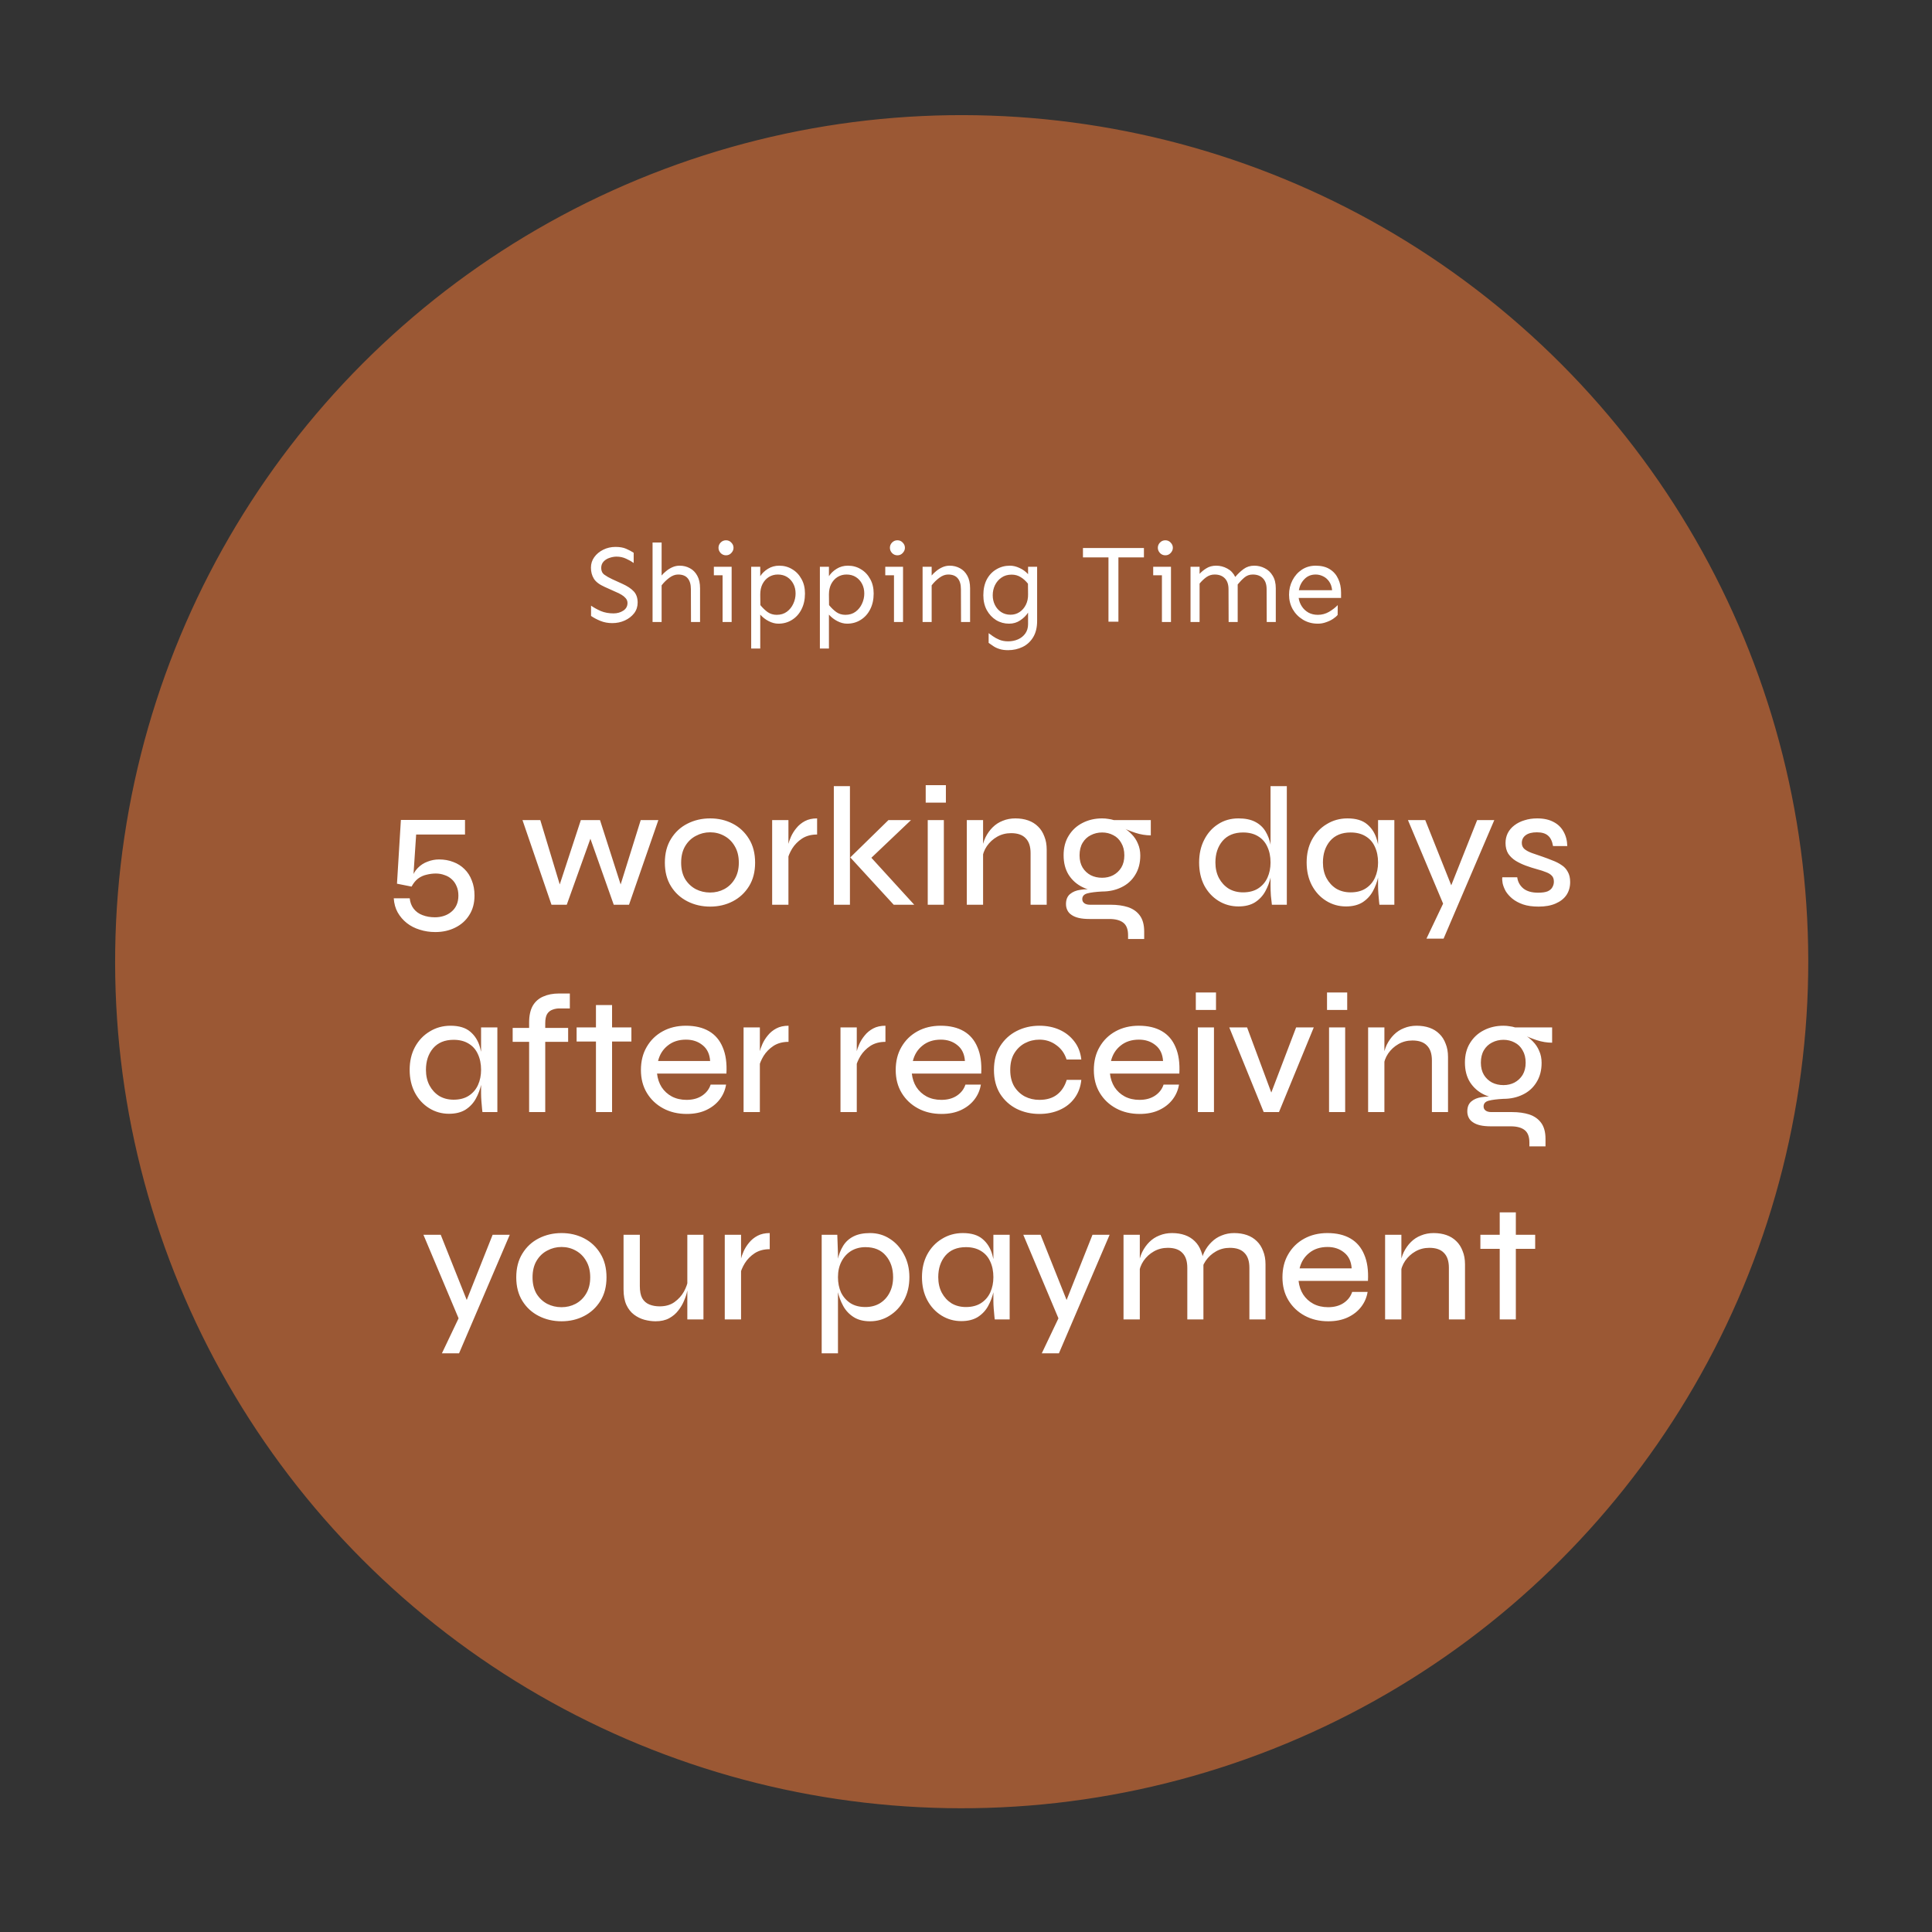
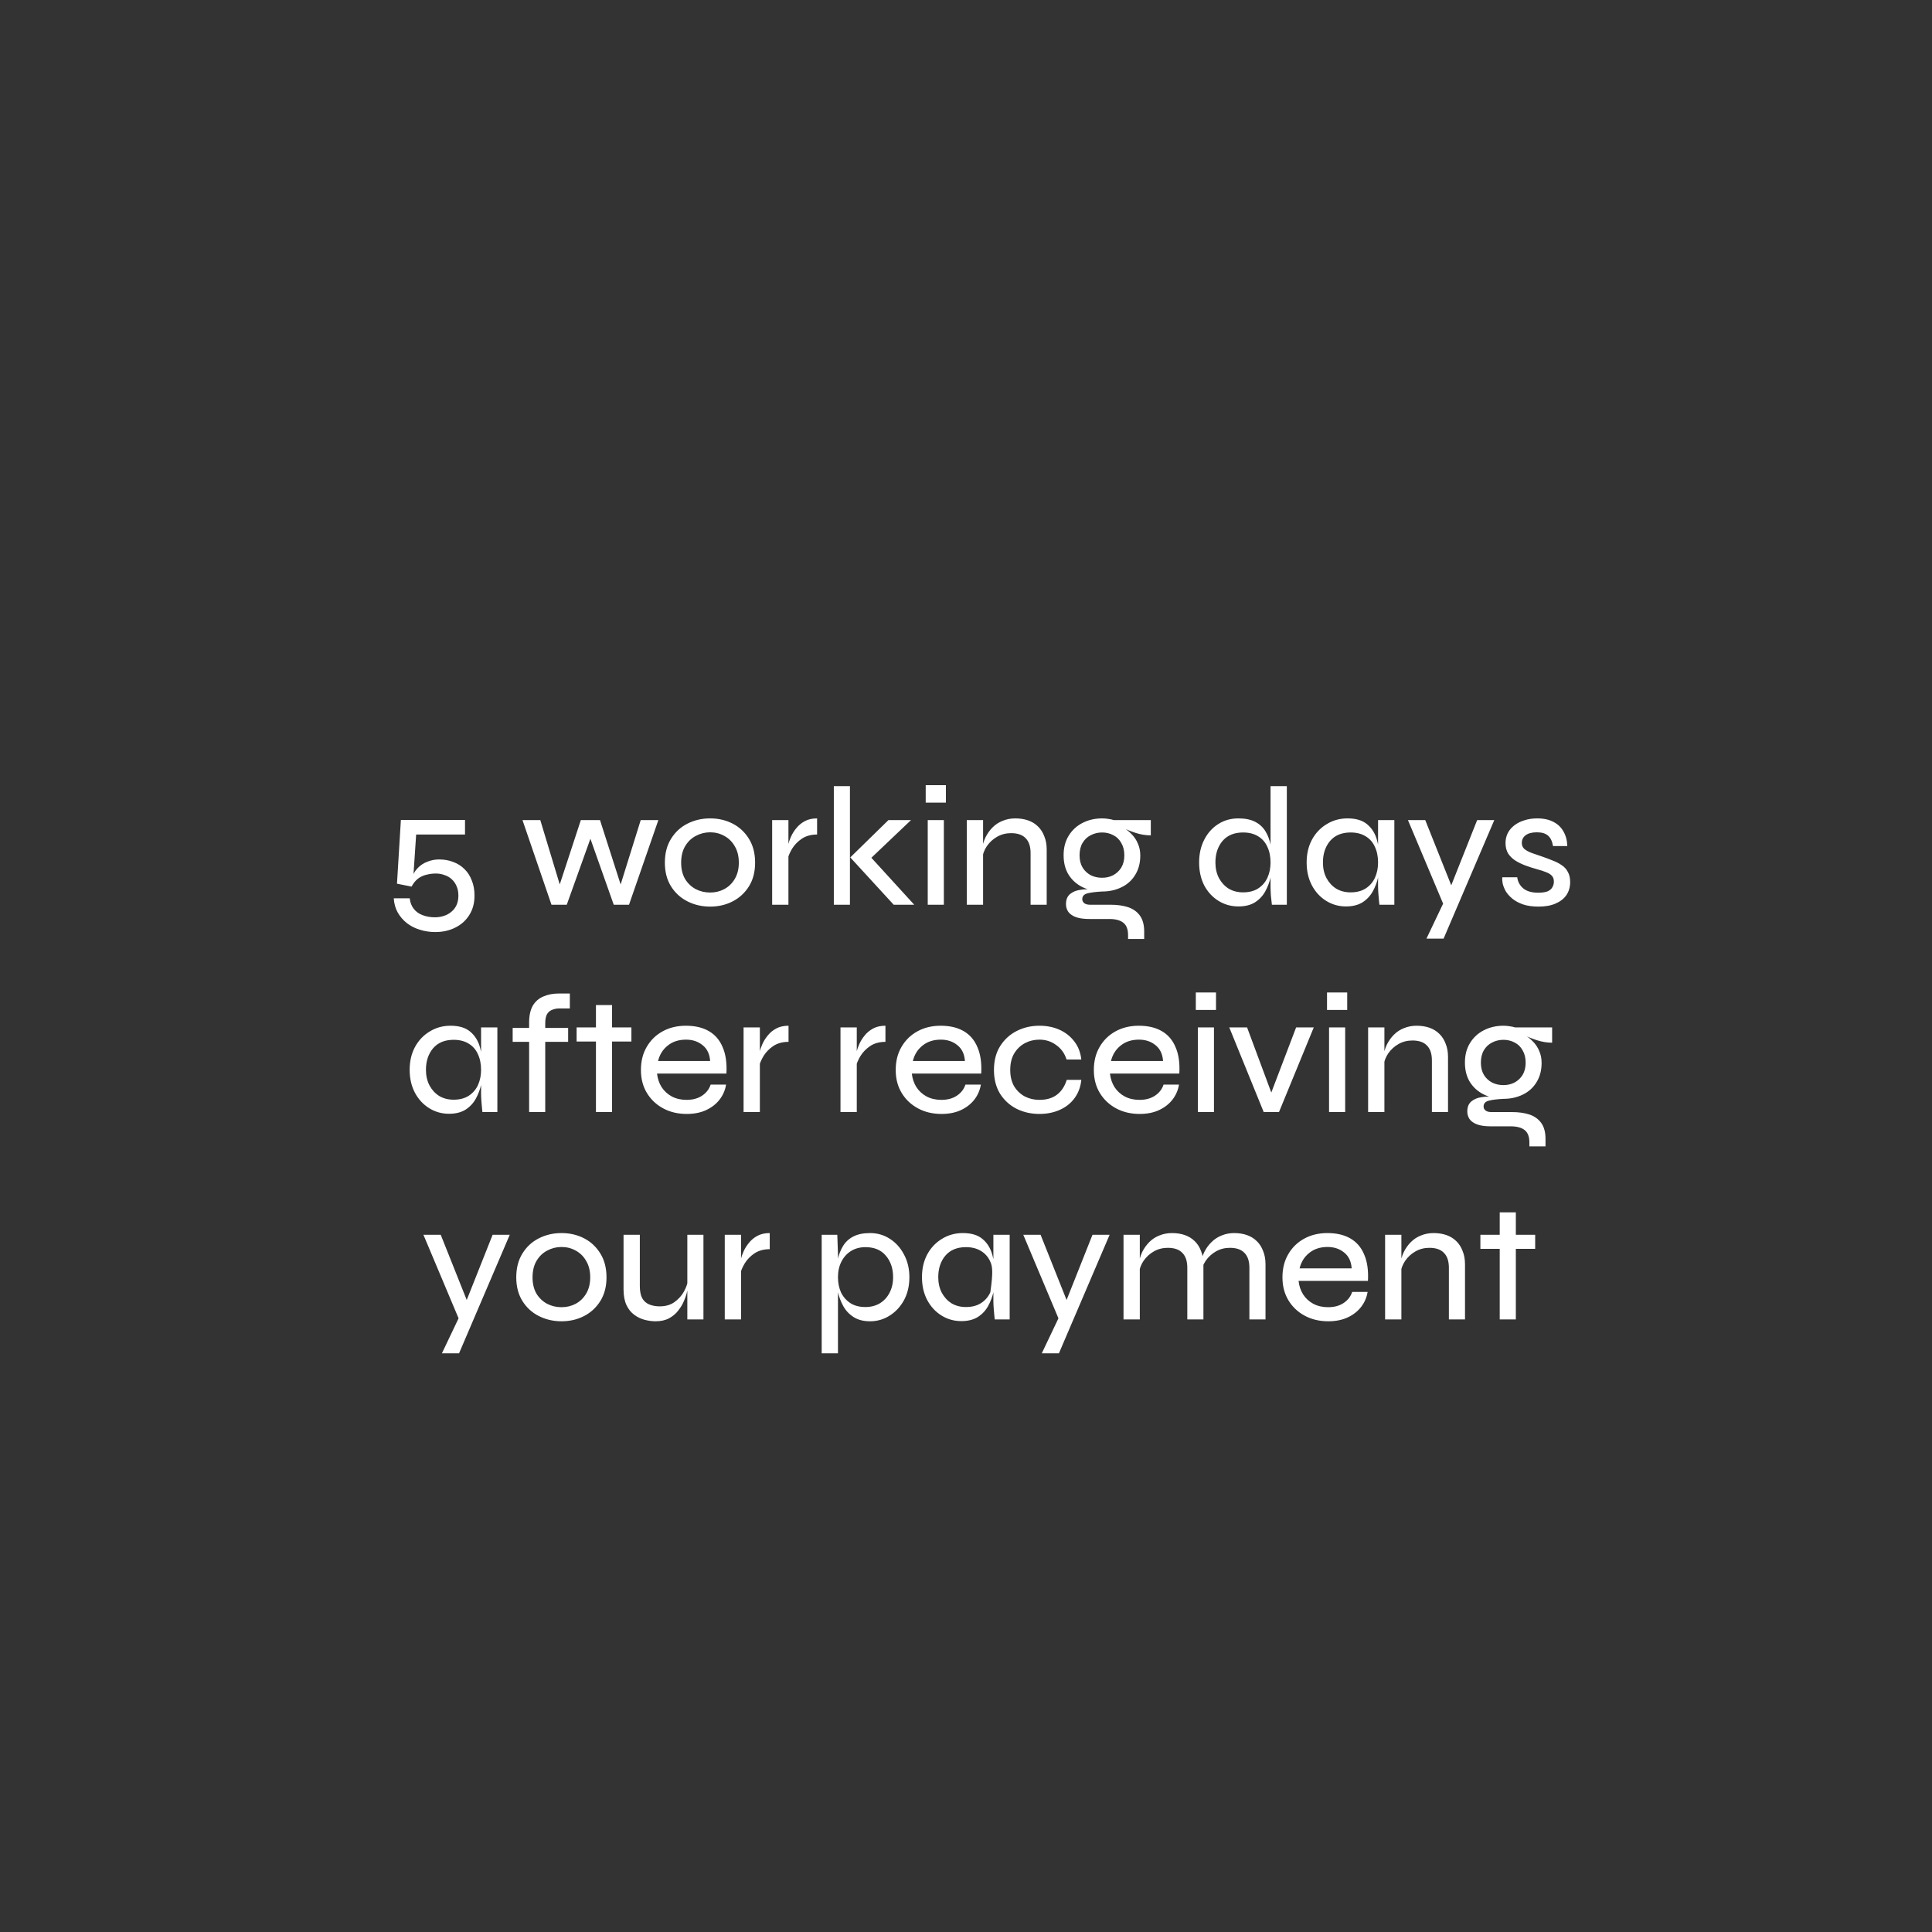
<svg xmlns="http://www.w3.org/2000/svg" width="205" height="205" viewBox="0 0 205 205" fill="none">
  <rect x="0" y="0" width="205" height="205" fill="#333333" stroke="none" />
-   <circle cx="102.043" cy="102.043" r="89.326" transform="rotate(8.444 102.043 102.043)" fill="#9B5834" stroke="#9B5834" />
-   <path d="M46.587 91.194C47.139 91.194 47.643 91.284 48.099 91.464C48.555 91.632 48.951 91.884 49.287 92.22C49.623 92.544 49.881 92.946 50.061 93.426C50.253 93.894 50.349 94.428 50.349 95.028C50.349 95.832 50.163 96.522 49.791 97.098C49.431 97.674 48.933 98.118 48.297 98.43C47.673 98.742 46.971 98.898 46.191 98.898C45.603 98.898 45.051 98.814 44.535 98.646C44.019 98.49 43.563 98.256 43.167 97.944C42.771 97.632 42.447 97.254 42.195 96.81C41.955 96.378 41.817 95.88 41.781 95.316H43.473C43.521 95.748 43.659 96.114 43.887 96.414C44.127 96.726 44.439 96.954 44.823 97.098C45.219 97.254 45.663 97.332 46.155 97.332C46.479 97.332 46.791 97.284 47.091 97.188C47.391 97.092 47.655 96.948 47.883 96.756C48.123 96.564 48.309 96.324 48.441 96.036C48.573 95.748 48.639 95.412 48.639 95.028C48.639 94.644 48.573 94.308 48.441 94.02C48.321 93.732 48.153 93.492 47.937 93.3C47.721 93.096 47.463 92.946 47.163 92.85C46.875 92.742 46.569 92.688 46.245 92.688C45.921 92.688 45.591 92.73 45.255 92.814C44.931 92.886 44.631 93.024 44.355 93.228C44.091 93.432 43.863 93.714 43.671 94.074L42.123 93.768L42.537 87H49.341V88.548H44.157L43.833 93.408L43.671 93.282C43.803 92.802 44.019 92.412 44.319 92.112C44.619 91.8 44.967 91.572 45.363 91.428C45.759 91.272 46.167 91.194 46.587 91.194ZM66.095 94.596L65.627 94.578L67.985 87.018H69.857L66.743 96H65.123L62.405 88.314H62.891L60.137 96H58.517L55.439 87.018H57.329L59.615 94.578L59.147 94.596L61.631 87.018H63.665L66.095 94.596ZM75.353 96.198C74.477 96.198 73.673 96.012 72.941 95.64C72.209 95.268 71.627 94.734 71.195 94.038C70.763 93.342 70.547 92.508 70.547 91.536C70.547 90.552 70.763 89.712 71.195 89.016C71.627 88.308 72.209 87.768 72.941 87.396C73.673 87.024 74.477 86.838 75.353 86.838C76.229 86.838 77.027 87.024 77.747 87.396C78.467 87.768 79.043 88.308 79.475 89.016C79.907 89.712 80.123 90.552 80.123 91.536C80.123 92.508 79.907 93.342 79.475 94.038C79.043 94.734 78.467 95.268 77.747 95.64C77.027 96.012 76.229 96.198 75.353 96.198ZM75.353 94.704C75.893 94.704 76.391 94.584 76.847 94.344C77.315 94.092 77.687 93.732 77.963 93.264C78.251 92.784 78.395 92.208 78.395 91.536C78.395 90.852 78.251 90.27 77.963 89.79C77.687 89.31 77.315 88.944 76.847 88.692C76.391 88.44 75.893 88.314 75.353 88.314C74.813 88.314 74.309 88.44 73.841 88.692C73.373 88.932 72.995 89.292 72.707 89.772C72.419 90.252 72.275 90.84 72.275 91.536C72.275 92.208 72.413 92.784 72.689 93.264C72.977 93.732 73.355 94.092 73.823 94.344C74.291 94.584 74.801 94.704 75.353 94.704ZM81.931 87.018H83.659V96H81.931V87.018ZM86.701 88.548C86.077 88.548 85.543 88.692 85.099 88.98C84.667 89.268 84.319 89.622 84.055 90.042C83.803 90.462 83.635 90.864 83.551 91.248L83.533 90.222C83.545 90.102 83.575 89.916 83.623 89.664C83.683 89.4 83.785 89.106 83.929 88.782C84.073 88.458 84.265 88.152 84.505 87.864C84.745 87.564 85.045 87.318 85.405 87.126C85.765 86.934 86.197 86.838 86.701 86.838V88.548ZM88.475 83.418H90.185V96H88.475V83.418ZM96.665 87.018L91.913 91.536L91.949 90.456L97.007 96H94.829L90.221 90.978L94.271 87.018H96.665ZM100.366 83.31V85.164H98.224V83.31H100.366ZM98.44 87.018H100.15V96H98.44V87.018ZM102.585 87.018H104.313V96H102.585V87.018ZM107.733 86.838C108.237 86.838 108.693 86.91 109.101 87.054C109.509 87.198 109.857 87.414 110.145 87.702C110.433 87.978 110.655 88.326 110.811 88.746C110.979 89.154 111.063 89.622 111.063 90.15V96H109.353V90.528C109.353 89.82 109.179 89.292 108.831 88.944C108.495 88.584 107.979 88.404 107.283 88.404C106.743 88.404 106.251 88.53 105.807 88.782C105.363 89.034 104.997 89.37 104.709 89.79C104.433 90.198 104.265 90.66 104.205 91.176L104.187 90.186C104.247 89.706 104.373 89.262 104.565 88.854C104.769 88.446 105.021 88.092 105.321 87.792C105.633 87.48 105.993 87.246 106.401 87.09C106.809 86.922 107.253 86.838 107.733 86.838ZM116.943 94.596C116.199 94.596 115.515 94.446 114.891 94.146C114.267 93.846 113.769 93.408 113.397 92.832C113.037 92.256 112.857 91.56 112.857 90.744C112.857 89.94 113.037 89.25 113.397 88.674C113.757 88.086 114.243 87.636 114.855 87.324C115.479 87 116.175 86.838 116.943 86.838C117.171 86.838 117.387 86.856 117.591 86.892C117.795 86.916 117.993 86.958 118.185 87.018H122.109V88.638C121.569 88.638 121.023 88.548 120.471 88.368C119.931 88.188 119.457 87.996 119.049 87.792L118.995 87.702C119.403 87.918 119.757 88.182 120.057 88.494C120.357 88.794 120.585 89.136 120.741 89.52C120.909 89.892 120.993 90.312 120.993 90.78C120.993 91.572 120.813 92.256 120.453 92.832C120.105 93.408 119.619 93.846 118.995 94.146C118.383 94.446 117.699 94.596 116.943 94.596ZM119.697 99.636V99.222C119.697 98.61 119.529 98.172 119.193 97.908C118.857 97.644 118.365 97.512 117.717 97.512H115.611C115.167 97.512 114.789 97.476 114.477 97.404C114.165 97.332 113.907 97.224 113.703 97.08C113.499 96.948 113.349 96.78 113.253 96.576C113.157 96.384 113.109 96.168 113.109 95.928C113.109 95.46 113.253 95.106 113.541 94.866C113.829 94.626 114.195 94.476 114.639 94.416C115.083 94.344 115.533 94.338 115.989 94.398L116.943 94.596C116.259 94.632 115.737 94.698 115.377 94.794C115.017 94.89 114.837 95.094 114.837 95.406C114.837 95.586 114.909 95.73 115.053 95.838C115.197 95.946 115.401 96 115.665 96H117.861C118.545 96 119.151 96.084 119.679 96.252C120.219 96.432 120.639 96.726 120.939 97.134C121.251 97.554 121.407 98.124 121.407 98.844V99.636H119.697ZM116.943 93.138C117.375 93.138 117.765 93.048 118.113 92.868C118.473 92.676 118.761 92.406 118.977 92.058C119.193 91.698 119.301 91.266 119.301 90.762C119.301 90.246 119.193 89.808 118.977 89.448C118.773 89.076 118.491 88.8 118.131 88.62C117.771 88.428 117.375 88.332 116.943 88.332C116.511 88.332 116.109 88.428 115.737 88.62C115.377 88.8 115.089 89.07 114.873 89.43C114.657 89.79 114.549 90.234 114.549 90.762C114.549 91.266 114.657 91.698 114.873 92.058C115.089 92.406 115.377 92.676 115.737 92.868C116.097 93.048 116.499 93.138 116.943 93.138ZM131.412 96.18C130.632 96.18 129.924 95.982 129.288 95.586C128.652 95.19 128.148 94.644 127.776 93.948C127.416 93.24 127.236 92.43 127.236 91.518C127.236 90.606 127.416 89.802 127.776 89.106C128.136 88.398 128.628 87.846 129.252 87.45C129.876 87.042 130.596 86.838 131.412 86.838C132.12 86.838 132.708 86.958 133.176 87.198C133.644 87.438 134.01 87.774 134.274 88.206C134.538 88.638 134.724 89.136 134.832 89.7C134.952 90.264 135.012 90.87 135.012 91.518C135.012 91.998 134.952 92.508 134.832 93.048C134.712 93.588 134.52 94.098 134.256 94.578C133.992 95.058 133.626 95.448 133.158 95.748C132.69 96.036 132.108 96.18 131.412 96.18ZM131.898 94.686C132.534 94.686 133.068 94.548 133.5 94.272C133.944 93.984 134.274 93.6 134.49 93.12C134.706 92.64 134.814 92.106 134.814 91.518C134.814 90.882 134.7 90.324 134.472 89.844C134.256 89.364 133.926 88.992 133.482 88.728C133.05 88.464 132.522 88.332 131.898 88.332C130.962 88.332 130.236 88.632 129.72 89.232C129.216 89.832 128.964 90.594 128.964 91.518C128.964 92.142 129.09 92.694 129.342 93.174C129.594 93.642 129.936 94.014 130.368 94.29C130.812 94.554 131.322 94.686 131.898 94.686ZM134.814 83.418H136.542V96H134.958C134.922 95.736 134.886 95.412 134.85 95.028C134.826 94.644 134.814 94.314 134.814 94.038V83.418ZM142.821 96.18C142.053 96.18 141.351 95.982 140.715 95.586C140.079 95.19 139.575 94.644 139.203 93.948C138.831 93.24 138.645 92.43 138.645 91.518C138.645 90.606 138.831 89.802 139.203 89.106C139.587 88.398 140.109 87.846 140.769 87.45C141.429 87.042 142.167 86.838 142.983 86.838C143.883 86.838 144.579 87.048 145.071 87.468C145.575 87.888 145.923 88.452 146.115 89.16C146.319 89.868 146.421 90.654 146.421 91.518C146.421 91.998 146.361 92.508 146.241 93.048C146.121 93.588 145.929 94.098 145.665 94.578C145.401 95.058 145.035 95.448 144.567 95.748C144.099 96.036 143.517 96.18 142.821 96.18ZM143.307 94.686C143.943 94.686 144.477 94.548 144.909 94.272C145.353 93.984 145.683 93.6 145.899 93.12C146.115 92.64 146.223 92.106 146.223 91.518C146.223 90.882 146.109 90.324 145.881 89.844C145.665 89.364 145.335 88.992 144.891 88.728C144.459 88.464 143.931 88.332 143.307 88.332C142.371 88.332 141.645 88.632 141.129 89.232C140.625 89.832 140.373 90.594 140.373 91.518C140.373 92.142 140.499 92.694 140.751 93.174C141.003 93.642 141.345 94.014 141.777 94.29C142.221 94.554 142.731 94.686 143.307 94.686ZM146.223 87.018H147.951V96H146.367C146.367 96 146.355 95.892 146.331 95.676C146.307 95.448 146.283 95.178 146.259 94.866C146.235 94.554 146.223 94.278 146.223 94.038V87.018ZM149.394 87.018H151.23L154.668 95.64L153.174 96L149.394 87.018ZM158.556 87.018L153.174 99.6H151.356L153.678 94.722L156.738 87.018H158.556ZM159.406 93.084H160.99C161.05 93.564 161.266 93.96 161.638 94.272C162.01 94.572 162.532 94.722 163.204 94.722C163.636 94.722 163.972 94.674 164.212 94.578C164.452 94.47 164.62 94.326 164.716 94.146C164.824 93.966 164.878 93.768 164.878 93.552C164.878 93.276 164.806 93.066 164.662 92.922C164.518 92.766 164.314 92.64 164.05 92.544C163.786 92.436 163.474 92.334 163.114 92.238C162.718 92.13 162.322 92.004 161.926 91.86C161.53 91.716 161.164 91.542 160.828 91.338C160.504 91.134 160.24 90.882 160.036 90.582C159.844 90.27 159.748 89.892 159.748 89.448C159.748 89.076 159.826 88.728 159.982 88.404C160.15 88.08 160.384 87.804 160.684 87.576C160.996 87.336 161.356 87.156 161.764 87.036C162.172 86.904 162.622 86.838 163.114 86.838C163.798 86.838 164.374 86.964 164.842 87.216C165.31 87.456 165.664 87.798 165.904 88.242C166.156 88.686 166.288 89.196 166.3 89.772H164.788C164.704 89.268 164.53 88.902 164.266 88.674C164.002 88.434 163.606 88.314 163.078 88.314C162.562 88.314 162.166 88.416 161.89 88.62C161.614 88.824 161.476 89.1 161.476 89.448C161.476 89.712 161.572 89.928 161.764 90.096C161.956 90.252 162.214 90.39 162.538 90.51C162.862 90.63 163.228 90.756 163.636 90.888C164.02 91.02 164.386 91.158 164.734 91.302C165.094 91.434 165.412 91.596 165.688 91.788C165.976 91.968 166.198 92.208 166.354 92.508C166.522 92.796 166.606 93.156 166.606 93.588C166.606 94.116 166.474 94.578 166.21 94.974C165.946 95.358 165.562 95.658 165.058 95.874C164.566 96.09 163.966 96.198 163.258 96.198C162.61 96.198 162.058 96.12 161.602 95.964C161.158 95.808 160.78 95.604 160.468 95.352C160.168 95.1 159.934 94.836 159.766 94.56C159.61 94.272 159.502 93.996 159.442 93.732C159.394 93.468 159.382 93.252 159.406 93.084ZM47.644 118.18C46.876 118.18 46.174 117.982 45.538 117.586C44.902 117.19 44.398 116.644 44.026 115.948C43.654 115.24 43.468 114.43 43.468 113.518C43.468 112.606 43.654 111.802 44.026 111.106C44.41 110.398 44.932 109.846 45.592 109.45C46.252 109.042 46.99 108.838 47.806 108.838C48.706 108.838 49.402 109.048 49.894 109.468C50.398 109.888 50.746 110.452 50.938 111.16C51.142 111.868 51.244 112.654 51.244 113.518C51.244 113.998 51.184 114.508 51.064 115.048C50.944 115.588 50.752 116.098 50.488 116.578C50.224 117.058 49.858 117.448 49.39 117.748C48.922 118.036 48.34 118.18 47.644 118.18ZM48.13 116.686C48.766 116.686 49.3 116.548 49.732 116.272C50.176 115.984 50.506 115.6 50.722 115.12C50.938 114.64 51.046 114.106 51.046 113.518C51.046 112.882 50.932 112.324 50.704 111.844C50.488 111.364 50.158 110.992 49.714 110.728C49.282 110.464 48.754 110.332 48.13 110.332C47.194 110.332 46.468 110.632 45.952 111.232C45.448 111.832 45.196 112.594 45.196 113.518C45.196 114.142 45.322 114.694 45.574 115.174C45.826 115.642 46.168 116.014 46.6 116.29C47.044 116.554 47.554 116.686 48.13 116.686ZM51.046 109.018H52.774V118H51.19C51.19 118 51.178 117.892 51.154 117.676C51.13 117.448 51.106 117.178 51.082 116.866C51.058 116.554 51.046 116.278 51.046 116.038V109.018ZM54.398 109.072H60.284V110.548H54.398V109.072ZM59.312 105.418H60.464V107.002H59.492C59.18 106.99 58.898 107.032 58.646 107.128C58.394 107.212 58.196 107.368 58.052 107.596C57.92 107.824 57.854 108.154 57.854 108.586V118H56.144V108.496C56.144 107.776 56.27 107.188 56.522 106.732C56.786 106.276 57.158 105.946 57.638 105.742C58.118 105.526 58.676 105.418 59.312 105.418ZM61.183 109.018H66.997V110.512H61.183V109.018ZM63.235 106.642H64.945V118H63.235V106.642ZM75.405 115.084H77.043C76.947 115.672 76.719 116.2 76.359 116.668C75.999 117.136 75.525 117.508 74.937 117.784C74.349 118.06 73.659 118.198 72.867 118.198C71.931 118.198 71.097 118 70.365 117.604C69.633 117.208 69.057 116.662 68.637 115.966C68.217 115.27 68.007 114.46 68.007 113.536C68.007 112.6 68.211 111.784 68.619 111.088C69.027 110.38 69.591 109.828 70.311 109.432C71.031 109.036 71.853 108.838 72.777 108.838C73.749 108.838 74.565 109.03 75.225 109.414C75.885 109.798 76.371 110.368 76.683 111.124C77.007 111.868 77.139 112.798 77.079 113.914H69.717C69.777 114.454 69.939 114.934 70.203 115.354C70.479 115.774 70.839 116.104 71.283 116.344C71.739 116.584 72.261 116.704 72.849 116.704C73.509 116.704 74.061 116.554 74.505 116.254C74.949 115.954 75.249 115.564 75.405 115.084ZM72.795 110.314C72.015 110.314 71.367 110.524 70.851 110.944C70.335 111.352 69.993 111.898 69.825 112.582H75.351C75.303 111.85 75.039 111.292 74.559 110.908C74.079 110.512 73.491 110.314 72.795 110.314ZM78.899 109.018H80.627V118H78.899V109.018ZM83.669 110.548C83.045 110.548 82.511 110.692 82.067 110.98C81.635 111.268 81.287 111.622 81.023 112.042C80.771 112.462 80.603 112.864 80.519 113.248L80.501 112.222C80.513 112.102 80.543 111.916 80.591 111.664C80.651 111.4 80.753 111.106 80.897 110.782C81.041 110.458 81.233 110.152 81.473 109.864C81.713 109.564 82.013 109.318 82.373 109.126C82.733 108.934 83.165 108.838 83.669 108.838V110.548ZM89.182 109.018H90.91V118H89.182V109.018ZM93.952 110.548C93.328 110.548 92.794 110.692 92.35 110.98C91.918 111.268 91.57 111.622 91.306 112.042C91.054 112.462 90.886 112.864 90.802 113.248L90.784 112.222C90.796 112.102 90.826 111.916 90.874 111.664C90.934 111.4 91.036 111.106 91.18 110.782C91.324 110.458 91.516 110.152 91.756 109.864C91.996 109.564 92.296 109.318 92.656 109.126C93.016 108.934 93.448 108.838 93.952 108.838V110.548ZM102.44 115.084H104.078C103.982 115.672 103.754 116.2 103.394 116.668C103.034 117.136 102.56 117.508 101.972 117.784C101.384 118.06 100.694 118.198 99.902 118.198C98.966 118.198 98.132 118 97.4 117.604C96.668 117.208 96.092 116.662 95.672 115.966C95.252 115.27 95.042 114.46 95.042 113.536C95.042 112.6 95.246 111.784 95.654 111.088C96.062 110.38 96.626 109.828 97.346 109.432C98.066 109.036 98.888 108.838 99.812 108.838C100.784 108.838 101.6 109.03 102.26 109.414C102.92 109.798 103.406 110.368 103.718 111.124C104.042 111.868 104.174 112.798 104.114 113.914H96.752C96.812 114.454 96.974 114.934 97.238 115.354C97.514 115.774 97.874 116.104 98.318 116.344C98.774 116.584 99.296 116.704 99.884 116.704C100.544 116.704 101.096 116.554 101.54 116.254C101.984 115.954 102.284 115.564 102.44 115.084ZM99.83 110.314C99.05 110.314 98.402 110.524 97.886 110.944C97.37 111.352 97.028 111.898 96.86 112.582H102.386C102.338 111.85 102.074 111.292 101.594 110.908C101.114 110.512 100.526 110.314 99.83 110.314ZM114.736 114.58C114.664 115.324 114.424 115.972 114.016 116.524C113.62 117.064 113.098 117.478 112.45 117.766C111.802 118.054 111.082 118.198 110.29 118.198C109.414 118.198 108.61 118.018 107.878 117.658C107.146 117.286 106.558 116.752 106.114 116.056C105.682 115.348 105.466 114.508 105.466 113.536C105.466 112.552 105.682 111.712 106.114 111.016C106.558 110.308 107.146 109.768 107.878 109.396C108.61 109.024 109.414 108.838 110.29 108.838C111.082 108.838 111.796 108.982 112.432 109.27C113.068 109.558 113.59 109.972 113.998 110.512C114.406 111.04 114.652 111.676 114.736 112.42H113.17C112.966 111.772 112.6 111.262 112.072 110.89C111.556 110.506 110.962 110.314 110.29 110.314C109.738 110.314 109.222 110.44 108.742 110.692C108.274 110.944 107.896 111.31 107.608 111.79C107.332 112.258 107.194 112.84 107.194 113.536C107.194 114.208 107.332 114.784 107.608 115.264C107.896 115.732 108.274 116.092 108.742 116.344C109.21 116.584 109.726 116.704 110.29 116.704C111.058 116.704 111.682 116.518 112.162 116.146C112.642 115.774 112.984 115.252 113.188 114.58H114.736ZM123.463 115.084H125.101C125.005 115.672 124.777 116.2 124.417 116.668C124.057 117.136 123.583 117.508 122.995 117.784C122.407 118.06 121.717 118.198 120.925 118.198C119.989 118.198 119.155 118 118.423 117.604C117.691 117.208 117.115 116.662 116.695 115.966C116.275 115.27 116.065 114.46 116.065 113.536C116.065 112.6 116.269 111.784 116.677 111.088C117.085 110.38 117.649 109.828 118.369 109.432C119.089 109.036 119.911 108.838 120.835 108.838C121.807 108.838 122.623 109.03 123.283 109.414C123.943 109.798 124.429 110.368 124.741 111.124C125.065 111.868 125.197 112.798 125.137 113.914H117.775C117.835 114.454 117.997 114.934 118.261 115.354C118.537 115.774 118.897 116.104 119.341 116.344C119.797 116.584 120.319 116.704 120.907 116.704C121.567 116.704 122.119 116.554 122.563 116.254C123.007 115.954 123.307 115.564 123.463 115.084ZM120.853 110.314C120.073 110.314 119.425 110.524 118.909 110.944C118.393 111.352 118.051 111.898 117.883 112.582H123.409C123.361 111.85 123.097 111.292 122.617 110.908C122.137 110.512 121.549 110.314 120.853 110.314ZM129.027 105.31V107.164H126.885V105.31H129.027ZM127.101 109.018H128.811V118H127.101V109.018ZM135.17 116.668H134.612L137.528 109.018H139.4L135.71 118H134.09L130.436 109.018H132.326L135.17 116.668ZM142.949 105.31V107.164H140.807V105.31H142.949ZM141.023 109.018H142.733V118H141.023V109.018ZM145.168 109.018H146.896V118H145.168V109.018ZM150.316 108.838C150.82 108.838 151.276 108.91 151.684 109.054C152.092 109.198 152.44 109.414 152.728 109.702C153.016 109.978 153.238 110.326 153.394 110.746C153.562 111.154 153.646 111.622 153.646 112.15V118H151.936V112.528C151.936 111.82 151.762 111.292 151.414 110.944C151.078 110.584 150.562 110.404 149.866 110.404C149.326 110.404 148.834 110.53 148.39 110.782C147.946 111.034 147.58 111.37 147.292 111.79C147.016 112.198 146.848 112.66 146.788 113.176L146.77 112.186C146.83 111.706 146.956 111.262 147.148 110.854C147.352 110.446 147.604 110.092 147.904 109.792C148.216 109.48 148.576 109.246 148.984 109.09C149.392 108.922 149.836 108.838 150.316 108.838ZM159.526 116.596C158.782 116.596 158.098 116.446 157.474 116.146C156.85 115.846 156.352 115.408 155.98 114.832C155.62 114.256 155.44 113.56 155.44 112.744C155.44 111.94 155.62 111.25 155.98 110.674C156.34 110.086 156.826 109.636 157.438 109.324C158.062 109 158.758 108.838 159.526 108.838C159.754 108.838 159.97 108.856 160.174 108.892C160.378 108.916 160.576 108.958 160.768 109.018H164.692V110.638C164.152 110.638 163.606 110.548 163.054 110.368C162.514 110.188 162.04 109.996 161.632 109.792L161.578 109.702C161.986 109.918 162.34 110.182 162.64 110.494C162.94 110.794 163.168 111.136 163.324 111.52C163.492 111.892 163.576 112.312 163.576 112.78C163.576 113.572 163.396 114.256 163.036 114.832C162.688 115.408 162.202 115.846 161.578 116.146C160.966 116.446 160.282 116.596 159.526 116.596ZM162.28 121.636V121.222C162.28 120.61 162.112 120.172 161.776 119.908C161.44 119.644 160.948 119.512 160.3 119.512H158.194C157.75 119.512 157.372 119.476 157.06 119.404C156.748 119.332 156.49 119.224 156.286 119.08C156.082 118.948 155.932 118.78 155.836 118.576C155.74 118.384 155.692 118.168 155.692 117.928C155.692 117.46 155.836 117.106 156.124 116.866C156.412 116.626 156.778 116.476 157.222 116.416C157.666 116.344 158.116 116.338 158.572 116.398L159.526 116.596C158.842 116.632 158.32 116.698 157.96 116.794C157.6 116.89 157.42 117.094 157.42 117.406C157.42 117.586 157.492 117.73 157.636 117.838C157.78 117.946 157.984 118 158.248 118H160.444C161.128 118 161.734 118.084 162.262 118.252C162.802 118.432 163.222 118.726 163.522 119.134C163.834 119.554 163.99 120.124 163.99 120.844V121.636H162.28ZM159.526 115.138C159.958 115.138 160.348 115.048 160.696 114.868C161.056 114.676 161.344 114.406 161.56 114.058C161.776 113.698 161.884 113.266 161.884 112.762C161.884 112.246 161.776 111.808 161.56 111.448C161.356 111.076 161.074 110.8 160.714 110.62C160.354 110.428 159.958 110.332 159.526 110.332C159.094 110.332 158.692 110.428 158.32 110.62C157.96 110.8 157.672 111.07 157.456 111.43C157.24 111.79 157.132 112.234 157.132 112.762C157.132 113.266 157.24 113.698 157.456 114.058C157.672 114.406 157.96 114.676 158.32 114.868C158.68 115.048 159.082 115.138 159.526 115.138ZM44.928 131.018H46.764L50.202 139.64L48.708 140L44.928 131.018ZM54.09 131.018L48.708 143.6H46.889L49.212 138.722L52.272 131.018H54.09ZM59.585 140.198C58.709 140.198 57.905 140.012 57.173 139.64C56.441 139.268 55.859 138.734 55.427 138.038C54.995 137.342 54.779 136.508 54.779 135.536C54.779 134.552 54.995 133.712 55.427 133.016C55.859 132.308 56.441 131.768 57.173 131.396C57.905 131.024 58.709 130.838 59.585 130.838C60.461 130.838 61.259 131.024 61.979 131.396C62.699 131.768 63.275 132.308 63.707 133.016C64.139 133.712 64.355 134.552 64.355 135.536C64.355 136.508 64.139 137.342 63.707 138.038C63.275 138.734 62.699 139.268 61.979 139.64C61.259 140.012 60.461 140.198 59.585 140.198ZM59.585 138.704C60.125 138.704 60.623 138.584 61.079 138.344C61.547 138.092 61.919 137.732 62.195 137.264C62.483 136.784 62.627 136.208 62.627 135.536C62.627 134.852 62.483 134.27 62.195 133.79C61.919 133.31 61.547 132.944 61.079 132.692C60.623 132.44 60.125 132.314 59.585 132.314C59.045 132.314 58.541 132.44 58.073 132.692C57.605 132.932 57.227 133.292 56.939 133.772C56.651 134.252 56.507 134.84 56.507 135.536C56.507 136.208 56.645 136.784 56.921 137.264C57.209 137.732 57.587 138.092 58.055 138.344C58.523 138.584 59.033 138.704 59.585 138.704ZM74.641 140H72.931V131.018H74.641V140ZM73.021 135.77L73.039 136.31C73.027 136.466 72.985 136.7 72.913 137.012C72.853 137.312 72.745 137.642 72.589 138.002C72.445 138.362 72.241 138.71 71.977 139.046C71.725 139.382 71.401 139.658 71.005 139.874C70.609 140.09 70.129 140.198 69.565 140.198C69.181 140.198 68.785 140.144 68.377 140.036C67.981 139.928 67.615 139.748 67.279 139.496C66.943 139.244 66.673 138.902 66.469 138.47C66.265 138.026 66.163 137.474 66.163 136.814V131.018H67.891V136.454C67.891 137.006 67.975 137.438 68.143 137.75C68.323 138.062 68.575 138.284 68.899 138.416C69.223 138.548 69.589 138.614 69.997 138.614C70.621 138.614 71.143 138.464 71.563 138.164C71.995 137.852 72.331 137.48 72.571 137.048C72.811 136.604 72.961 136.178 73.021 135.77ZM76.903 131.018H78.632V140H76.903V131.018ZM81.674 132.548C81.049 132.548 80.516 132.692 80.072 132.98C79.639 133.268 79.291 133.622 79.028 134.042C78.775 134.462 78.608 134.864 78.523 135.248L78.505 134.222C78.517 134.102 78.547 133.916 78.596 133.664C78.656 133.4 78.757 133.106 78.901 132.782C79.046 132.458 79.237 132.152 79.478 131.864C79.718 131.564 80.017 131.318 80.377 131.126C80.737 130.934 81.169 130.838 81.674 130.838V132.548ZM92.317 140.198C91.621 140.198 91.039 140.048 90.571 139.748C90.103 139.448 89.737 139.058 89.473 138.578C89.209 138.098 89.017 137.588 88.897 137.048C88.777 136.508 88.717 135.998 88.717 135.518C88.717 134.87 88.771 134.264 88.879 133.7C88.999 133.136 89.191 132.638 89.455 132.206C89.719 131.774 90.085 131.438 90.553 131.198C91.021 130.958 91.609 130.838 92.317 130.838C93.097 130.838 93.799 131.042 94.423 131.45C95.047 131.846 95.545 132.398 95.917 133.106C96.301 133.814 96.493 134.618 96.493 135.518C96.493 136.442 96.301 137.258 95.917 137.966C95.533 138.662 95.023 139.208 94.387 139.604C93.763 140 93.073 140.198 92.317 140.198ZM91.831 138.686C92.407 138.686 92.917 138.554 93.361 138.29C93.805 138.014 94.147 137.642 94.387 137.174C94.639 136.694 94.765 136.142 94.765 135.518C94.765 134.594 94.507 133.832 93.991 133.232C93.487 132.632 92.767 132.332 91.831 132.332C91.267 132.332 90.763 132.464 90.319 132.728C89.887 132.992 89.545 133.364 89.293 133.844C89.041 134.324 88.915 134.882 88.915 135.518C88.915 136.118 89.023 136.658 89.239 137.138C89.467 137.606 89.797 137.984 90.229 138.272C90.661 138.548 91.195 138.686 91.831 138.686ZM87.187 131.018H88.843L88.915 133.052V143.6H87.187V131.018ZM102.004 140.18C101.236 140.18 100.534 139.982 99.898 139.586C99.262 139.19 98.758 138.644 98.386 137.948C98.014 137.24 97.828 136.43 97.828 135.518C97.828 134.606 98.014 133.802 98.386 133.106C98.77 132.398 99.292 131.846 99.952 131.45C100.612 131.042 101.35 130.838 102.166 130.838C103.066 130.838 103.762 131.048 104.254 131.468C104.758 131.888 105.106 132.452 105.298 133.16C105.502 133.868 105.604 134.654 105.604 135.518C105.604 135.998 105.544 136.508 105.424 137.048C105.304 137.588 105.112 138.098 104.848 138.578C104.584 139.058 104.218 139.448 103.75 139.748C103.282 140.036 102.7 140.18 102.004 140.18ZM102.49 138.686C103.126 138.686 103.66 138.548 104.092 138.272C104.536 137.984 104.866 137.6 105.082 137.12C105.298 136.64 105.406 136.106 105.406 135.518C105.406 134.882 105.292 134.324 105.064 133.844C104.848 133.364 104.518 132.992 104.074 132.728C103.642 132.464 103.114 132.332 102.49 132.332C101.554 132.332 100.828 132.632 100.312 133.232C99.808 133.832 99.556 134.594 99.556 135.518C99.556 136.142 99.682 136.694 99.934 137.174C100.186 137.642 100.528 138.014 100.96 138.29C101.404 138.554 101.914 138.686 102.49 138.686ZM105.406 131.018H107.134V140H105.55C105.55 140 105.538 139.892 105.514 139.676C105.49 139.448 105.466 139.178 105.442 138.866C105.418 138.554 105.406 138.278 105.406 138.038V131.018ZM108.578 131.018H110.414L113.852 139.64L112.358 140L108.578 131.018ZM117.74 131.018L112.358 143.6H110.54L112.862 138.722L115.922 131.018H117.74ZM119.214 131.018H120.942V140H119.214V131.018ZM124.362 130.838C124.866 130.838 125.322 130.91 125.73 131.054C126.138 131.198 126.486 131.414 126.774 131.702C127.062 131.978 127.284 132.326 127.44 132.746C127.608 133.154 127.692 133.622 127.692 134.15V140H125.982V134.528C125.982 133.82 125.808 133.292 125.46 132.944C125.124 132.584 124.608 132.404 123.912 132.404C123.372 132.404 122.88 132.53 122.436 132.782C121.992 133.034 121.626 133.37 121.338 133.79C121.062 134.198 120.894 134.66 120.834 135.176L120.816 134.186C120.876 133.706 121.002 133.262 121.194 132.854C121.398 132.446 121.65 132.092 121.95 131.792C122.262 131.48 122.622 131.246 123.03 131.09C123.438 130.922 123.882 130.838 124.362 130.838ZM130.95 130.838C131.454 130.838 131.91 130.91 132.318 131.054C132.726 131.198 133.074 131.414 133.362 131.702C133.65 131.978 133.872 132.326 134.028 132.746C134.196 133.154 134.28 133.622 134.28 134.15V140H132.57V134.528C132.57 133.82 132.396 133.292 132.048 132.944C131.712 132.584 131.196 132.404 130.5 132.404C129.96 132.404 129.468 132.53 129.024 132.782C128.58 133.034 128.214 133.37 127.926 133.79C127.65 134.198 127.482 134.66 127.422 135.176L127.404 134.168C127.464 133.688 127.59 133.25 127.782 132.854C127.986 132.446 128.244 132.092 128.556 131.792C128.868 131.48 129.228 131.246 129.636 131.09C130.044 130.922 130.482 130.838 130.95 130.838ZM143.476 137.084H145.114C145.018 137.672 144.79 138.2 144.43 138.668C144.07 139.136 143.596 139.508 143.008 139.784C142.42 140.06 141.73 140.198 140.938 140.198C140.002 140.198 139.168 140 138.436 139.604C137.704 139.208 137.128 138.662 136.708 137.966C136.288 137.27 136.078 136.46 136.078 135.536C136.078 134.6 136.282 133.784 136.69 133.088C137.098 132.38 137.662 131.828 138.382 131.432C139.102 131.036 139.924 130.838 140.848 130.838C141.82 130.838 142.636 131.03 143.296 131.414C143.956 131.798 144.442 132.368 144.754 133.124C145.078 133.868 145.21 134.798 145.15 135.914H137.788C137.848 136.454 138.01 136.934 138.274 137.354C138.55 137.774 138.91 138.104 139.354 138.344C139.81 138.584 140.332 138.704 140.92 138.704C141.58 138.704 142.132 138.554 142.576 138.254C143.02 137.954 143.32 137.564 143.476 137.084ZM140.866 132.314C140.086 132.314 139.438 132.524 138.922 132.944C138.406 133.352 138.064 133.898 137.896 134.582H143.422C143.374 133.85 143.11 133.292 142.63 132.908C142.15 132.512 141.562 132.314 140.866 132.314ZM146.97 131.018H148.698V140H146.97V131.018ZM152.118 130.838C152.622 130.838 153.078 130.91 153.486 131.054C153.894 131.198 154.242 131.414 154.53 131.702C154.818 131.978 155.04 132.326 155.196 132.746C155.364 133.154 155.448 133.622 155.448 134.15V140H153.738V134.528C153.738 133.82 153.564 133.292 153.216 132.944C152.88 132.584 152.364 132.404 151.668 132.404C151.128 132.404 150.636 132.53 150.192 132.782C149.748 133.034 149.382 133.37 149.094 133.79C148.818 134.198 148.65 134.66 148.59 135.176L148.572 134.186C148.632 133.706 148.758 133.262 148.95 132.854C149.154 132.446 149.406 132.092 149.706 131.792C150.018 131.48 150.378 131.246 150.786 131.09C151.194 130.922 151.638 130.838 152.118 130.838ZM157.08 131.018H162.894V132.512H157.08V131.018ZM159.132 128.642H160.842V140H159.132V128.642Z" fill="white" />
-   <path d="M65.305 58.031C65.766 58.031 66.144 58.098 66.441 58.23C66.746 58.363 67.012 58.504 67.238 58.652V59.742C67.019 59.578 66.754 59.426 66.441 59.285C66.129 59.137 65.789 59.062 65.422 59.062C65.188 59.062 64.941 59.105 64.684 59.191C64.434 59.27 64.223 59.398 64.051 59.578C63.879 59.758 63.793 59.988 63.793 60.27C63.793 60.582 63.906 60.82 64.133 60.984C64.359 61.148 64.633 61.305 64.953 61.453L66.031 61.945C66.57 62.188 66.977 62.457 67.25 62.754C67.523 63.051 67.66 63.445 67.66 63.938C67.66 64.367 67.535 64.746 67.285 65.074C67.035 65.394 66.707 65.648 66.301 65.836C65.894 66.023 65.449 66.117 64.965 66.117C64.512 66.117 64.094 66.039 63.711 65.883C63.328 65.727 62.996 65.551 62.715 65.356V64.266C63.02 64.477 63.367 64.668 63.758 64.84C64.156 65.004 64.606 65.086 65.106 65.086C65.496 65.086 65.84 64.988 66.137 64.793C66.434 64.598 66.582 64.328 66.582 63.984C66.582 63.789 66.519 63.621 66.394 63.48C66.277 63.34 66.133 63.219 65.961 63.117C65.789 63.016 65.621 62.93 65.457 62.859L64.156 62.273C63.594 62.023 63.211 61.73 63.008 61.395C62.805 61.059 62.703 60.672 62.703 60.234C62.703 59.82 62.82 59.449 63.055 59.121C63.297 58.785 63.617 58.52 64.016 58.324C64.414 58.129 64.844 58.031 65.305 58.031ZM72.113 60.023C72.512 60.023 72.875 60.113 73.203 60.293C73.531 60.465 73.793 60.73 73.988 61.09C74.184 61.441 74.281 61.887 74.281 62.426V66H73.32L73.309 62.52C73.309 62.012 73.195 61.625 72.969 61.359C72.75 61.094 72.41 60.961 71.949 60.961C71.637 60.961 71.324 61.078 71.012 61.312C70.707 61.539 70.438 61.805 70.203 62.109V66H69.242V57.562H70.203V61.066C70.328 60.91 70.488 60.754 70.684 60.598C70.879 60.434 71.098 60.297 71.34 60.188C71.59 60.078 71.848 60.023 72.113 60.023ZM77.035 57.328C77.262 57.328 77.449 57.41 77.598 57.574C77.754 57.73 77.832 57.914 77.832 58.125C77.832 58.328 77.754 58.512 77.598 58.676C77.449 58.84 77.262 58.922 77.035 58.922C76.809 58.922 76.617 58.84 76.461 58.676C76.312 58.512 76.238 58.328 76.238 58.125C76.238 57.914 76.312 57.73 76.461 57.574C76.617 57.41 76.809 57.328 77.035 57.328ZM77.633 60.141V66H76.672V61.043H75.746V60.141H77.633ZM82.684 60.023C83.191 60.023 83.648 60.148 84.055 60.398C84.469 60.641 84.797 60.984 85.039 61.43C85.289 61.867 85.414 62.383 85.414 62.977C85.414 63.617 85.289 64.18 85.039 64.664C84.797 65.141 84.461 65.512 84.031 65.777C83.609 66.043 83.129 66.176 82.59 66.176C82.254 66.176 81.91 66.086 81.559 65.906C81.215 65.727 80.918 65.496 80.668 65.215V68.812H79.707V60.141H80.668V61.137C80.871 60.824 81.144 60.562 81.488 60.352C81.84 60.133 82.238 60.023 82.684 60.023ZM82.531 60.961C82.18 60.961 81.859 61.051 81.57 61.23C81.289 61.41 81.066 61.66 80.902 61.98C80.746 62.293 80.668 62.66 80.668 63.082L80.68 64.207C80.93 64.512 81.191 64.762 81.465 64.957C81.738 65.144 82.055 65.238 82.414 65.238C82.836 65.238 83.195 65.129 83.492 64.91C83.789 64.691 84.016 64.41 84.172 64.066C84.336 63.715 84.418 63.352 84.418 62.977C84.418 62.594 84.34 62.254 84.184 61.957C84.027 61.652 83.809 61.41 83.527 61.23C83.246 61.051 82.914 60.961 82.531 60.961ZM89.973 60.023C90.481 60.023 90.938 60.148 91.344 60.398C91.758 60.641 92.086 60.984 92.328 61.43C92.578 61.867 92.703 62.383 92.703 62.977C92.703 63.617 92.578 64.18 92.328 64.664C92.086 65.141 91.75 65.512 91.32 65.777C90.898 66.043 90.418 66.176 89.879 66.176C89.543 66.176 89.199 66.086 88.848 65.906C88.504 65.727 88.207 65.496 87.957 65.215V68.812H86.996V60.141H87.957V61.137C88.16 60.824 88.434 60.562 88.777 60.352C89.129 60.133 89.527 60.023 89.973 60.023ZM89.82 60.961C89.469 60.961 89.148 61.051 88.859 61.23C88.578 61.41 88.356 61.66 88.191 61.98C88.035 62.293 87.957 62.66 87.957 63.082L87.969 64.207C88.219 64.512 88.481 64.762 88.754 64.957C89.027 65.144 89.344 65.238 89.703 65.238C90.125 65.238 90.484 65.129 90.781 64.91C91.078 64.691 91.305 64.41 91.461 64.066C91.625 63.715 91.707 63.352 91.707 62.977C91.707 62.594 91.629 62.254 91.473 61.957C91.316 61.652 91.098 61.41 90.816 61.23C90.535 61.051 90.203 60.961 89.82 60.961ZM95.223 57.328C95.449 57.328 95.637 57.41 95.785 57.574C95.941 57.73 96.019 57.914 96.019 58.125C96.019 58.328 95.941 58.512 95.785 58.676C95.637 58.84 95.449 58.922 95.223 58.922C94.996 58.922 94.805 58.84 94.648 58.676C94.5 58.512 94.426 58.328 94.426 58.125C94.426 57.914 94.5 57.73 94.648 57.574C94.805 57.41 94.996 57.328 95.223 57.328ZM95.82 60.141V66H94.859V61.043H93.934V60.141H95.82ZM98.856 60.141V61.066C98.981 60.91 99.141 60.754 99.336 60.598C99.531 60.434 99.75 60.297 99.992 60.188C100.242 60.078 100.5 60.023 100.766 60.023C101.164 60.023 101.527 60.113 101.855 60.293C102.184 60.465 102.445 60.73 102.641 61.09C102.836 61.441 102.934 61.887 102.934 62.426V66H101.973L101.961 62.52C101.961 62.012 101.848 61.625 101.621 61.359C101.402 61.094 101.062 60.961 100.602 60.961C100.289 60.961 99.977 61.078 99.664 61.312C99.359 61.539 99.09 61.805 98.856 62.109V66H97.894V60.141H98.856ZM107.164 60.023C107.5 60.023 107.84 60.105 108.184 60.27C108.535 60.426 108.836 60.645 109.086 60.926V60.141H110.047V65.883C110.047 66.578 109.906 67.156 109.625 67.617C109.344 68.078 108.969 68.422 108.5 68.648C108.031 68.875 107.52 68.988 106.965 68.988C106.605 68.988 106.297 68.945 106.039 68.859C105.789 68.781 105.574 68.68 105.395 68.555C105.215 68.438 105.051 68.324 104.902 68.215V67.184C105.02 67.269 105.172 67.379 105.359 67.512C105.555 67.652 105.785 67.777 106.051 67.887C106.324 67.996 106.629 68.051 106.965 68.051C107.348 68.051 107.699 67.981 108.02 67.84C108.34 67.699 108.598 67.492 108.793 67.219C108.988 66.945 109.086 66.617 109.086 66.234V65.004C108.883 65.316 108.605 65.59 108.254 65.824C107.91 66.059 107.516 66.176 107.07 66.176C106.57 66.176 106.113 66.051 105.699 65.801C105.285 65.543 104.953 65.188 104.703 64.734C104.461 64.281 104.34 63.758 104.34 63.164C104.34 62.516 104.461 61.957 104.703 61.488C104.953 61.02 105.293 60.66 105.723 60.41C106.152 60.152 106.633 60.023 107.164 60.023ZM107.34 60.973C106.918 60.973 106.559 61.078 106.262 61.289C105.965 61.492 105.734 61.762 105.57 62.098C105.414 62.426 105.336 62.781 105.336 63.164C105.336 63.539 105.414 63.883 105.57 64.195C105.727 64.508 105.945 64.758 106.227 64.945C106.516 65.133 106.848 65.227 107.223 65.227C107.582 65.227 107.902 65.133 108.184 64.945C108.465 64.758 108.688 64.5 108.852 64.172C109.016 63.844 109.094 63.473 109.086 63.059L109.074 61.934C108.832 61.629 108.57 61.395 108.289 61.23C108.016 61.059 107.699 60.973 107.34 60.973ZM121.379 58.148V59.145H118.672V65.965H117.617V59.145H114.91V58.148H121.379ZM123.652 57.328C123.879 57.328 124.066 57.41 124.215 57.574C124.371 57.73 124.449 57.914 124.449 58.125C124.449 58.328 124.371 58.512 124.215 58.676C124.066 58.84 123.879 58.922 123.652 58.922C123.426 58.922 123.234 58.84 123.078 58.676C122.93 58.512 122.855 58.328 122.855 58.125C122.855 57.914 122.93 57.73 123.078 57.574C123.234 57.41 123.426 57.328 123.652 57.328ZM124.25 60.141V66H123.289V61.043H122.363V60.141H124.25ZM127.285 60.141V60.891C127.473 60.68 127.711 60.484 128 60.305C128.297 60.117 128.645 60.023 129.043 60.023C129.465 60.023 129.859 60.125 130.227 60.328C130.594 60.523 130.875 60.82 131.07 61.219C131.344 60.891 131.641 60.609 131.961 60.375C132.281 60.141 132.656 60.023 133.086 60.023C133.484 60.023 133.855 60.113 134.199 60.293C134.551 60.465 134.832 60.73 135.043 61.09C135.262 61.441 135.371 61.887 135.371 62.426V66H134.41L134.398 62.52C134.398 62.012 134.266 61.625 134 61.359C133.742 61.094 133.383 60.961 132.922 60.961C132.586 60.961 132.293 61.066 132.043 61.277C131.793 61.488 131.555 61.734 131.328 62.016V66H130.367L130.355 62.52C130.355 62.012 130.223 61.625 129.957 61.359C129.699 61.094 129.34 60.961 128.879 60.961C128.559 60.961 128.266 61.055 128 61.242C127.742 61.43 127.504 61.656 127.285 61.922V66H126.324V60.141H127.285ZM139.602 60.023C140.203 60.023 140.703 60.148 141.102 60.398C141.5 60.648 141.797 60.988 141.992 61.418C142.195 61.848 142.297 62.332 142.297 62.871V63.445H137.797C137.844 63.773 137.957 64.074 138.137 64.348C138.316 64.621 138.551 64.84 138.84 65.004C139.129 65.16 139.461 65.238 139.836 65.238C140.258 65.238 140.652 65.133 141.02 64.922C141.387 64.703 141.695 64.465 141.945 64.207L141.934 65.25C141.824 65.383 141.66 65.523 141.441 65.672C141.23 65.812 140.984 65.93 140.703 66.023C140.43 66.125 140.141 66.176 139.836 66.176C139.242 66.176 138.715 66.035 138.254 65.754C137.793 65.473 137.43 65.102 137.164 64.641C136.906 64.172 136.777 63.66 136.777 63.105C136.777 62.551 136.898 62.039 137.141 61.57C137.383 61.102 137.715 60.727 138.137 60.445C138.566 60.164 139.055 60.023 139.602 60.023ZM139.602 60.961C139.117 60.961 138.719 61.125 138.406 61.453C138.094 61.773 137.898 62.164 137.82 62.625H141.348C141.309 62.242 141.199 61.93 141.02 61.688C140.848 61.445 140.637 61.266 140.387 61.148C140.137 61.023 139.875 60.961 139.602 60.961Z" fill="white" />
+   <path d="M46.587 91.194C47.139 91.194 47.643 91.284 48.099 91.464C48.555 91.632 48.951 91.884 49.287 92.22C49.623 92.544 49.881 92.946 50.061 93.426C50.253 93.894 50.349 94.428 50.349 95.028C50.349 95.832 50.163 96.522 49.791 97.098C49.431 97.674 48.933 98.118 48.297 98.43C47.673 98.742 46.971 98.898 46.191 98.898C45.603 98.898 45.051 98.814 44.535 98.646C44.019 98.49 43.563 98.256 43.167 97.944C42.771 97.632 42.447 97.254 42.195 96.81C41.955 96.378 41.817 95.88 41.781 95.316H43.473C43.521 95.748 43.659 96.114 43.887 96.414C44.127 96.726 44.439 96.954 44.823 97.098C45.219 97.254 45.663 97.332 46.155 97.332C46.479 97.332 46.791 97.284 47.091 97.188C47.391 97.092 47.655 96.948 47.883 96.756C48.123 96.564 48.309 96.324 48.441 96.036C48.573 95.748 48.639 95.412 48.639 95.028C48.639 94.644 48.573 94.308 48.441 94.02C48.321 93.732 48.153 93.492 47.937 93.3C47.721 93.096 47.463 92.946 47.163 92.85C46.875 92.742 46.569 92.688 46.245 92.688C45.921 92.688 45.591 92.73 45.255 92.814C44.931 92.886 44.631 93.024 44.355 93.228C44.091 93.432 43.863 93.714 43.671 94.074L42.123 93.768L42.537 87H49.341V88.548H44.157L43.833 93.408L43.671 93.282C43.803 92.802 44.019 92.412 44.319 92.112C44.619 91.8 44.967 91.572 45.363 91.428C45.759 91.272 46.167 91.194 46.587 91.194ZM66.095 94.596L65.627 94.578L67.985 87.018H69.857L66.743 96H65.123L62.405 88.314H62.891L60.137 96H58.517L55.439 87.018H57.329L59.615 94.578L59.147 94.596L61.631 87.018H63.665L66.095 94.596ZM75.353 96.198C74.477 96.198 73.673 96.012 72.941 95.64C72.209 95.268 71.627 94.734 71.195 94.038C70.763 93.342 70.547 92.508 70.547 91.536C70.547 90.552 70.763 89.712 71.195 89.016C71.627 88.308 72.209 87.768 72.941 87.396C73.673 87.024 74.477 86.838 75.353 86.838C76.229 86.838 77.027 87.024 77.747 87.396C78.467 87.768 79.043 88.308 79.475 89.016C79.907 89.712 80.123 90.552 80.123 91.536C80.123 92.508 79.907 93.342 79.475 94.038C79.043 94.734 78.467 95.268 77.747 95.64C77.027 96.012 76.229 96.198 75.353 96.198ZM75.353 94.704C75.893 94.704 76.391 94.584 76.847 94.344C77.315 94.092 77.687 93.732 77.963 93.264C78.251 92.784 78.395 92.208 78.395 91.536C78.395 90.852 78.251 90.27 77.963 89.79C77.687 89.31 77.315 88.944 76.847 88.692C76.391 88.44 75.893 88.314 75.353 88.314C74.813 88.314 74.309 88.44 73.841 88.692C73.373 88.932 72.995 89.292 72.707 89.772C72.419 90.252 72.275 90.84 72.275 91.536C72.275 92.208 72.413 92.784 72.689 93.264C72.977 93.732 73.355 94.092 73.823 94.344C74.291 94.584 74.801 94.704 75.353 94.704ZM81.931 87.018H83.659V96H81.931V87.018ZM86.701 88.548C86.077 88.548 85.543 88.692 85.099 88.98C84.667 89.268 84.319 89.622 84.055 90.042C83.803 90.462 83.635 90.864 83.551 91.248L83.533 90.222C83.545 90.102 83.575 89.916 83.623 89.664C83.683 89.4 83.785 89.106 83.929 88.782C84.073 88.458 84.265 88.152 84.505 87.864C84.745 87.564 85.045 87.318 85.405 87.126C85.765 86.934 86.197 86.838 86.701 86.838V88.548ZM88.475 83.418H90.185V96H88.475V83.418ZM96.665 87.018L91.913 91.536L91.949 90.456L97.007 96H94.829L90.221 90.978L94.271 87.018H96.665ZM100.366 83.31V85.164H98.224V83.31H100.366ZM98.44 87.018H100.15V96H98.44V87.018ZM102.585 87.018H104.313V96H102.585V87.018ZM107.733 86.838C108.237 86.838 108.693 86.91 109.101 87.054C109.509 87.198 109.857 87.414 110.145 87.702C110.433 87.978 110.655 88.326 110.811 88.746C110.979 89.154 111.063 89.622 111.063 90.15V96H109.353V90.528C109.353 89.82 109.179 89.292 108.831 88.944C108.495 88.584 107.979 88.404 107.283 88.404C106.743 88.404 106.251 88.53 105.807 88.782C105.363 89.034 104.997 89.37 104.709 89.79C104.433 90.198 104.265 90.66 104.205 91.176L104.187 90.186C104.247 89.706 104.373 89.262 104.565 88.854C104.769 88.446 105.021 88.092 105.321 87.792C105.633 87.48 105.993 87.246 106.401 87.09C106.809 86.922 107.253 86.838 107.733 86.838ZM116.943 94.596C116.199 94.596 115.515 94.446 114.891 94.146C114.267 93.846 113.769 93.408 113.397 92.832C113.037 92.256 112.857 91.56 112.857 90.744C112.857 89.94 113.037 89.25 113.397 88.674C113.757 88.086 114.243 87.636 114.855 87.324C115.479 87 116.175 86.838 116.943 86.838C117.171 86.838 117.387 86.856 117.591 86.892C117.795 86.916 117.993 86.958 118.185 87.018H122.109V88.638C121.569 88.638 121.023 88.548 120.471 88.368C119.931 88.188 119.457 87.996 119.049 87.792L118.995 87.702C119.403 87.918 119.757 88.182 120.057 88.494C120.357 88.794 120.585 89.136 120.741 89.52C120.909 89.892 120.993 90.312 120.993 90.78C120.993 91.572 120.813 92.256 120.453 92.832C120.105 93.408 119.619 93.846 118.995 94.146C118.383 94.446 117.699 94.596 116.943 94.596ZM119.697 99.636V99.222C119.697 98.61 119.529 98.172 119.193 97.908C118.857 97.644 118.365 97.512 117.717 97.512H115.611C115.167 97.512 114.789 97.476 114.477 97.404C114.165 97.332 113.907 97.224 113.703 97.08C113.499 96.948 113.349 96.78 113.253 96.576C113.157 96.384 113.109 96.168 113.109 95.928C113.109 95.46 113.253 95.106 113.541 94.866C113.829 94.626 114.195 94.476 114.639 94.416C115.083 94.344 115.533 94.338 115.989 94.398L116.943 94.596C116.259 94.632 115.737 94.698 115.377 94.794C115.017 94.89 114.837 95.094 114.837 95.406C114.837 95.586 114.909 95.73 115.053 95.838C115.197 95.946 115.401 96 115.665 96H117.861C118.545 96 119.151 96.084 119.679 96.252C120.219 96.432 120.639 96.726 120.939 97.134C121.251 97.554 121.407 98.124 121.407 98.844V99.636H119.697ZM116.943 93.138C117.375 93.138 117.765 93.048 118.113 92.868C118.473 92.676 118.761 92.406 118.977 92.058C119.193 91.698 119.301 91.266 119.301 90.762C119.301 90.246 119.193 89.808 118.977 89.448C118.773 89.076 118.491 88.8 118.131 88.62C117.771 88.428 117.375 88.332 116.943 88.332C116.511 88.332 116.109 88.428 115.737 88.62C115.377 88.8 115.089 89.07 114.873 89.43C114.657 89.79 114.549 90.234 114.549 90.762C114.549 91.266 114.657 91.698 114.873 92.058C115.089 92.406 115.377 92.676 115.737 92.868C116.097 93.048 116.499 93.138 116.943 93.138ZM131.412 96.18C130.632 96.18 129.924 95.982 129.288 95.586C128.652 95.19 128.148 94.644 127.776 93.948C127.416 93.24 127.236 92.43 127.236 91.518C127.236 90.606 127.416 89.802 127.776 89.106C128.136 88.398 128.628 87.846 129.252 87.45C129.876 87.042 130.596 86.838 131.412 86.838C132.12 86.838 132.708 86.958 133.176 87.198C133.644 87.438 134.01 87.774 134.274 88.206C134.538 88.638 134.724 89.136 134.832 89.7C134.952 90.264 135.012 90.87 135.012 91.518C135.012 91.998 134.952 92.508 134.832 93.048C134.712 93.588 134.52 94.098 134.256 94.578C133.992 95.058 133.626 95.448 133.158 95.748C132.69 96.036 132.108 96.18 131.412 96.18ZM131.898 94.686C132.534 94.686 133.068 94.548 133.5 94.272C133.944 93.984 134.274 93.6 134.49 93.12C134.706 92.64 134.814 92.106 134.814 91.518C134.814 90.882 134.7 90.324 134.472 89.844C134.256 89.364 133.926 88.992 133.482 88.728C133.05 88.464 132.522 88.332 131.898 88.332C130.962 88.332 130.236 88.632 129.72 89.232C129.216 89.832 128.964 90.594 128.964 91.518C128.964 92.142 129.09 92.694 129.342 93.174C129.594 93.642 129.936 94.014 130.368 94.29C130.812 94.554 131.322 94.686 131.898 94.686ZM134.814 83.418H136.542V96H134.958C134.922 95.736 134.886 95.412 134.85 95.028C134.826 94.644 134.814 94.314 134.814 94.038V83.418ZM142.821 96.18C142.053 96.18 141.351 95.982 140.715 95.586C140.079 95.19 139.575 94.644 139.203 93.948C138.831 93.24 138.645 92.43 138.645 91.518C138.645 90.606 138.831 89.802 139.203 89.106C139.587 88.398 140.109 87.846 140.769 87.45C141.429 87.042 142.167 86.838 142.983 86.838C143.883 86.838 144.579 87.048 145.071 87.468C145.575 87.888 145.923 88.452 146.115 89.16C146.319 89.868 146.421 90.654 146.421 91.518C146.421 91.998 146.361 92.508 146.241 93.048C146.121 93.588 145.929 94.098 145.665 94.578C145.401 95.058 145.035 95.448 144.567 95.748C144.099 96.036 143.517 96.18 142.821 96.18ZM143.307 94.686C143.943 94.686 144.477 94.548 144.909 94.272C145.353 93.984 145.683 93.6 145.899 93.12C146.115 92.64 146.223 92.106 146.223 91.518C146.223 90.882 146.109 90.324 145.881 89.844C145.665 89.364 145.335 88.992 144.891 88.728C144.459 88.464 143.931 88.332 143.307 88.332C142.371 88.332 141.645 88.632 141.129 89.232C140.625 89.832 140.373 90.594 140.373 91.518C140.373 92.142 140.499 92.694 140.751 93.174C141.003 93.642 141.345 94.014 141.777 94.29C142.221 94.554 142.731 94.686 143.307 94.686ZM146.223 87.018H147.951V96H146.367C146.367 96 146.355 95.892 146.331 95.676C146.307 95.448 146.283 95.178 146.259 94.866C146.235 94.554 146.223 94.278 146.223 94.038V87.018ZM149.394 87.018H151.23L154.668 95.64L153.174 96L149.394 87.018ZM158.556 87.018L153.174 99.6H151.356L153.678 94.722L156.738 87.018H158.556ZM159.406 93.084H160.99C161.05 93.564 161.266 93.96 161.638 94.272C162.01 94.572 162.532 94.722 163.204 94.722C163.636 94.722 163.972 94.674 164.212 94.578C164.452 94.47 164.62 94.326 164.716 94.146C164.824 93.966 164.878 93.768 164.878 93.552C164.878 93.276 164.806 93.066 164.662 92.922C164.518 92.766 164.314 92.64 164.05 92.544C163.786 92.436 163.474 92.334 163.114 92.238C162.718 92.13 162.322 92.004 161.926 91.86C161.53 91.716 161.164 91.542 160.828 91.338C160.504 91.134 160.24 90.882 160.036 90.582C159.844 90.27 159.748 89.892 159.748 89.448C159.748 89.076 159.826 88.728 159.982 88.404C160.15 88.08 160.384 87.804 160.684 87.576C160.996 87.336 161.356 87.156 161.764 87.036C162.172 86.904 162.622 86.838 163.114 86.838C163.798 86.838 164.374 86.964 164.842 87.216C165.31 87.456 165.664 87.798 165.904 88.242C166.156 88.686 166.288 89.196 166.3 89.772H164.788C164.704 89.268 164.53 88.902 164.266 88.674C164.002 88.434 163.606 88.314 163.078 88.314C162.562 88.314 162.166 88.416 161.89 88.62C161.614 88.824 161.476 89.1 161.476 89.448C161.476 89.712 161.572 89.928 161.764 90.096C161.956 90.252 162.214 90.39 162.538 90.51C162.862 90.63 163.228 90.756 163.636 90.888C164.02 91.02 164.386 91.158 164.734 91.302C165.094 91.434 165.412 91.596 165.688 91.788C165.976 91.968 166.198 92.208 166.354 92.508C166.522 92.796 166.606 93.156 166.606 93.588C166.606 94.116 166.474 94.578 166.21 94.974C165.946 95.358 165.562 95.658 165.058 95.874C164.566 96.09 163.966 96.198 163.258 96.198C162.61 96.198 162.058 96.12 161.602 95.964C161.158 95.808 160.78 95.604 160.468 95.352C160.168 95.1 159.934 94.836 159.766 94.56C159.61 94.272 159.502 93.996 159.442 93.732C159.394 93.468 159.382 93.252 159.406 93.084ZM47.644 118.18C46.876 118.18 46.174 117.982 45.538 117.586C44.902 117.19 44.398 116.644 44.026 115.948C43.654 115.24 43.468 114.43 43.468 113.518C43.468 112.606 43.654 111.802 44.026 111.106C44.41 110.398 44.932 109.846 45.592 109.45C46.252 109.042 46.99 108.838 47.806 108.838C48.706 108.838 49.402 109.048 49.894 109.468C50.398 109.888 50.746 110.452 50.938 111.16C51.142 111.868 51.244 112.654 51.244 113.518C51.244 113.998 51.184 114.508 51.064 115.048C50.944 115.588 50.752 116.098 50.488 116.578C50.224 117.058 49.858 117.448 49.39 117.748C48.922 118.036 48.34 118.18 47.644 118.18ZM48.13 116.686C48.766 116.686 49.3 116.548 49.732 116.272C50.176 115.984 50.506 115.6 50.722 115.12C50.938 114.64 51.046 114.106 51.046 113.518C51.046 112.882 50.932 112.324 50.704 111.844C50.488 111.364 50.158 110.992 49.714 110.728C49.282 110.464 48.754 110.332 48.13 110.332C47.194 110.332 46.468 110.632 45.952 111.232C45.448 111.832 45.196 112.594 45.196 113.518C45.196 114.142 45.322 114.694 45.574 115.174C45.826 115.642 46.168 116.014 46.6 116.29C47.044 116.554 47.554 116.686 48.13 116.686ZM51.046 109.018H52.774V118H51.19C51.19 118 51.178 117.892 51.154 117.676C51.13 117.448 51.106 117.178 51.082 116.866C51.058 116.554 51.046 116.278 51.046 116.038V109.018ZM54.398 109.072H60.284V110.548H54.398V109.072ZM59.312 105.418H60.464V107.002H59.492C59.18 106.99 58.898 107.032 58.646 107.128C58.394 107.212 58.196 107.368 58.052 107.596C57.92 107.824 57.854 108.154 57.854 108.586V118H56.144V108.496C56.144 107.776 56.27 107.188 56.522 106.732C56.786 106.276 57.158 105.946 57.638 105.742C58.118 105.526 58.676 105.418 59.312 105.418ZM61.183 109.018H66.997V110.512H61.183V109.018ZM63.235 106.642H64.945V118H63.235V106.642ZM75.405 115.084H77.043C76.947 115.672 76.719 116.2 76.359 116.668C75.999 117.136 75.525 117.508 74.937 117.784C74.349 118.06 73.659 118.198 72.867 118.198C71.931 118.198 71.097 118 70.365 117.604C69.633 117.208 69.057 116.662 68.637 115.966C68.217 115.27 68.007 114.46 68.007 113.536C68.007 112.6 68.211 111.784 68.619 111.088C69.027 110.38 69.591 109.828 70.311 109.432C71.031 109.036 71.853 108.838 72.777 108.838C73.749 108.838 74.565 109.03 75.225 109.414C75.885 109.798 76.371 110.368 76.683 111.124C77.007 111.868 77.139 112.798 77.079 113.914H69.717C69.777 114.454 69.939 114.934 70.203 115.354C70.479 115.774 70.839 116.104 71.283 116.344C71.739 116.584 72.261 116.704 72.849 116.704C73.509 116.704 74.061 116.554 74.505 116.254C74.949 115.954 75.249 115.564 75.405 115.084ZM72.795 110.314C72.015 110.314 71.367 110.524 70.851 110.944C70.335 111.352 69.993 111.898 69.825 112.582H75.351C75.303 111.85 75.039 111.292 74.559 110.908C74.079 110.512 73.491 110.314 72.795 110.314ZM78.899 109.018H80.627V118H78.899V109.018ZM83.669 110.548C83.045 110.548 82.511 110.692 82.067 110.98C81.635 111.268 81.287 111.622 81.023 112.042C80.771 112.462 80.603 112.864 80.519 113.248L80.501 112.222C80.513 112.102 80.543 111.916 80.591 111.664C80.651 111.4 80.753 111.106 80.897 110.782C81.041 110.458 81.233 110.152 81.473 109.864C81.713 109.564 82.013 109.318 82.373 109.126C82.733 108.934 83.165 108.838 83.669 108.838V110.548ZM89.182 109.018H90.91V118H89.182V109.018ZM93.952 110.548C93.328 110.548 92.794 110.692 92.35 110.98C91.918 111.268 91.57 111.622 91.306 112.042C91.054 112.462 90.886 112.864 90.802 113.248L90.784 112.222C90.796 112.102 90.826 111.916 90.874 111.664C90.934 111.4 91.036 111.106 91.18 110.782C91.324 110.458 91.516 110.152 91.756 109.864C91.996 109.564 92.296 109.318 92.656 109.126C93.016 108.934 93.448 108.838 93.952 108.838V110.548ZM102.44 115.084H104.078C103.982 115.672 103.754 116.2 103.394 116.668C103.034 117.136 102.56 117.508 101.972 117.784C101.384 118.06 100.694 118.198 99.902 118.198C98.966 118.198 98.132 118 97.4 117.604C96.668 117.208 96.092 116.662 95.672 115.966C95.252 115.27 95.042 114.46 95.042 113.536C95.042 112.6 95.246 111.784 95.654 111.088C96.062 110.38 96.626 109.828 97.346 109.432C98.066 109.036 98.888 108.838 99.812 108.838C100.784 108.838 101.6 109.03 102.26 109.414C102.92 109.798 103.406 110.368 103.718 111.124C104.042 111.868 104.174 112.798 104.114 113.914H96.752C96.812 114.454 96.974 114.934 97.238 115.354C97.514 115.774 97.874 116.104 98.318 116.344C98.774 116.584 99.296 116.704 99.884 116.704C100.544 116.704 101.096 116.554 101.54 116.254C101.984 115.954 102.284 115.564 102.44 115.084ZM99.83 110.314C99.05 110.314 98.402 110.524 97.886 110.944C97.37 111.352 97.028 111.898 96.86 112.582H102.386C102.338 111.85 102.074 111.292 101.594 110.908C101.114 110.512 100.526 110.314 99.83 110.314ZM114.736 114.58C114.664 115.324 114.424 115.972 114.016 116.524C113.62 117.064 113.098 117.478 112.45 117.766C111.802 118.054 111.082 118.198 110.29 118.198C109.414 118.198 108.61 118.018 107.878 117.658C107.146 117.286 106.558 116.752 106.114 116.056C105.682 115.348 105.466 114.508 105.466 113.536C105.466 112.552 105.682 111.712 106.114 111.016C106.558 110.308 107.146 109.768 107.878 109.396C108.61 109.024 109.414 108.838 110.29 108.838C111.082 108.838 111.796 108.982 112.432 109.27C113.068 109.558 113.59 109.972 113.998 110.512C114.406 111.04 114.652 111.676 114.736 112.42H113.17C112.966 111.772 112.6 111.262 112.072 110.89C111.556 110.506 110.962 110.314 110.29 110.314C109.738 110.314 109.222 110.44 108.742 110.692C108.274 110.944 107.896 111.31 107.608 111.79C107.332 112.258 107.194 112.84 107.194 113.536C107.194 114.208 107.332 114.784 107.608 115.264C107.896 115.732 108.274 116.092 108.742 116.344C109.21 116.584 109.726 116.704 110.29 116.704C111.058 116.704 111.682 116.518 112.162 116.146C112.642 115.774 112.984 115.252 113.188 114.58H114.736ZM123.463 115.084H125.101C125.005 115.672 124.777 116.2 124.417 116.668C124.057 117.136 123.583 117.508 122.995 117.784C122.407 118.06 121.717 118.198 120.925 118.198C119.989 118.198 119.155 118 118.423 117.604C117.691 117.208 117.115 116.662 116.695 115.966C116.275 115.27 116.065 114.46 116.065 113.536C116.065 112.6 116.269 111.784 116.677 111.088C117.085 110.38 117.649 109.828 118.369 109.432C119.089 109.036 119.911 108.838 120.835 108.838C121.807 108.838 122.623 109.03 123.283 109.414C123.943 109.798 124.429 110.368 124.741 111.124C125.065 111.868 125.197 112.798 125.137 113.914H117.775C117.835 114.454 117.997 114.934 118.261 115.354C118.537 115.774 118.897 116.104 119.341 116.344C119.797 116.584 120.319 116.704 120.907 116.704C121.567 116.704 122.119 116.554 122.563 116.254C123.007 115.954 123.307 115.564 123.463 115.084ZM120.853 110.314C120.073 110.314 119.425 110.524 118.909 110.944C118.393 111.352 118.051 111.898 117.883 112.582H123.409C123.361 111.85 123.097 111.292 122.617 110.908C122.137 110.512 121.549 110.314 120.853 110.314ZM129.027 105.31V107.164H126.885V105.31H129.027ZM127.101 109.018H128.811V118H127.101V109.018ZM135.17 116.668H134.612L137.528 109.018H139.4L135.71 118H134.09L130.436 109.018H132.326L135.17 116.668ZM142.949 105.31V107.164H140.807V105.31H142.949ZM141.023 109.018H142.733V118H141.023V109.018ZM145.168 109.018H146.896V118H145.168V109.018ZM150.316 108.838C150.82 108.838 151.276 108.91 151.684 109.054C152.092 109.198 152.44 109.414 152.728 109.702C153.016 109.978 153.238 110.326 153.394 110.746C153.562 111.154 153.646 111.622 153.646 112.15V118H151.936V112.528C151.936 111.82 151.762 111.292 151.414 110.944C151.078 110.584 150.562 110.404 149.866 110.404C149.326 110.404 148.834 110.53 148.39 110.782C147.946 111.034 147.58 111.37 147.292 111.79C147.016 112.198 146.848 112.66 146.788 113.176L146.77 112.186C146.83 111.706 146.956 111.262 147.148 110.854C147.352 110.446 147.604 110.092 147.904 109.792C148.216 109.48 148.576 109.246 148.984 109.09C149.392 108.922 149.836 108.838 150.316 108.838ZM159.526 116.596C158.782 116.596 158.098 116.446 157.474 116.146C156.85 115.846 156.352 115.408 155.98 114.832C155.62 114.256 155.44 113.56 155.44 112.744C155.44 111.94 155.62 111.25 155.98 110.674C156.34 110.086 156.826 109.636 157.438 109.324C158.062 109 158.758 108.838 159.526 108.838C159.754 108.838 159.97 108.856 160.174 108.892C160.378 108.916 160.576 108.958 160.768 109.018H164.692V110.638C164.152 110.638 163.606 110.548 163.054 110.368C162.514 110.188 162.04 109.996 161.632 109.792L161.578 109.702C161.986 109.918 162.34 110.182 162.64 110.494C162.94 110.794 163.168 111.136 163.324 111.52C163.492 111.892 163.576 112.312 163.576 112.78C163.576 113.572 163.396 114.256 163.036 114.832C162.688 115.408 162.202 115.846 161.578 116.146C160.966 116.446 160.282 116.596 159.526 116.596ZM162.28 121.636V121.222C162.28 120.61 162.112 120.172 161.776 119.908C161.44 119.644 160.948 119.512 160.3 119.512H158.194C157.75 119.512 157.372 119.476 157.06 119.404C156.748 119.332 156.49 119.224 156.286 119.08C156.082 118.948 155.932 118.78 155.836 118.576C155.74 118.384 155.692 118.168 155.692 117.928C155.692 117.46 155.836 117.106 156.124 116.866C156.412 116.626 156.778 116.476 157.222 116.416C157.666 116.344 158.116 116.338 158.572 116.398L159.526 116.596C158.842 116.632 158.32 116.698 157.96 116.794C157.6 116.89 157.42 117.094 157.42 117.406C157.42 117.586 157.492 117.73 157.636 117.838C157.78 117.946 157.984 118 158.248 118H160.444C161.128 118 161.734 118.084 162.262 118.252C162.802 118.432 163.222 118.726 163.522 119.134C163.834 119.554 163.99 120.124 163.99 120.844V121.636H162.28ZM159.526 115.138C159.958 115.138 160.348 115.048 160.696 114.868C161.056 114.676 161.344 114.406 161.56 114.058C161.776 113.698 161.884 113.266 161.884 112.762C161.884 112.246 161.776 111.808 161.56 111.448C161.356 111.076 161.074 110.8 160.714 110.62C160.354 110.428 159.958 110.332 159.526 110.332C159.094 110.332 158.692 110.428 158.32 110.62C157.96 110.8 157.672 111.07 157.456 111.43C157.24 111.79 157.132 112.234 157.132 112.762C157.132 113.266 157.24 113.698 157.456 114.058C157.672 114.406 157.96 114.676 158.32 114.868C158.68 115.048 159.082 115.138 159.526 115.138ZM44.928 131.018H46.764L50.202 139.64L48.708 140L44.928 131.018ZM54.09 131.018L48.708 143.6H46.889L49.212 138.722L52.272 131.018H54.09ZM59.585 140.198C58.709 140.198 57.905 140.012 57.173 139.64C56.441 139.268 55.859 138.734 55.427 138.038C54.995 137.342 54.779 136.508 54.779 135.536C54.779 134.552 54.995 133.712 55.427 133.016C55.859 132.308 56.441 131.768 57.173 131.396C57.905 131.024 58.709 130.838 59.585 130.838C60.461 130.838 61.259 131.024 61.979 131.396C62.699 131.768 63.275 132.308 63.707 133.016C64.139 133.712 64.355 134.552 64.355 135.536C64.355 136.508 64.139 137.342 63.707 138.038C63.275 138.734 62.699 139.268 61.979 139.64C61.259 140.012 60.461 140.198 59.585 140.198ZM59.585 138.704C60.125 138.704 60.623 138.584 61.079 138.344C61.547 138.092 61.919 137.732 62.195 137.264C62.483 136.784 62.627 136.208 62.627 135.536C62.627 134.852 62.483 134.27 62.195 133.79C61.919 133.31 61.547 132.944 61.079 132.692C60.623 132.44 60.125 132.314 59.585 132.314C59.045 132.314 58.541 132.44 58.073 132.692C57.605 132.932 57.227 133.292 56.939 133.772C56.651 134.252 56.507 134.84 56.507 135.536C56.507 136.208 56.645 136.784 56.921 137.264C57.209 137.732 57.587 138.092 58.055 138.344C58.523 138.584 59.033 138.704 59.585 138.704ZM74.641 140H72.931V131.018H74.641V140ZM73.021 135.77L73.039 136.31C73.027 136.466 72.985 136.7 72.913 137.012C72.853 137.312 72.745 137.642 72.589 138.002C72.445 138.362 72.241 138.71 71.977 139.046C71.725 139.382 71.401 139.658 71.005 139.874C70.609 140.09 70.129 140.198 69.565 140.198C69.181 140.198 68.785 140.144 68.377 140.036C67.981 139.928 67.615 139.748 67.279 139.496C66.943 139.244 66.673 138.902 66.469 138.47C66.265 138.026 66.163 137.474 66.163 136.814V131.018H67.891V136.454C67.891 137.006 67.975 137.438 68.143 137.75C68.323 138.062 68.575 138.284 68.899 138.416C69.223 138.548 69.589 138.614 69.997 138.614C70.621 138.614 71.143 138.464 71.563 138.164C71.995 137.852 72.331 137.48 72.571 137.048C72.811 136.604 72.961 136.178 73.021 135.77ZM76.903 131.018H78.632V140H76.903V131.018ZM81.674 132.548C81.049 132.548 80.516 132.692 80.072 132.98C79.639 133.268 79.291 133.622 79.028 134.042C78.775 134.462 78.608 134.864 78.523 135.248L78.505 134.222C78.517 134.102 78.547 133.916 78.596 133.664C78.656 133.4 78.757 133.106 78.901 132.782C79.046 132.458 79.237 132.152 79.478 131.864C79.718 131.564 80.017 131.318 80.377 131.126C80.737 130.934 81.169 130.838 81.674 130.838V132.548ZM92.317 140.198C91.621 140.198 91.039 140.048 90.571 139.748C90.103 139.448 89.737 139.058 89.473 138.578C89.209 138.098 89.017 137.588 88.897 137.048C88.777 136.508 88.717 135.998 88.717 135.518C88.717 134.87 88.771 134.264 88.879 133.7C88.999 133.136 89.191 132.638 89.455 132.206C89.719 131.774 90.085 131.438 90.553 131.198C91.021 130.958 91.609 130.838 92.317 130.838C93.097 130.838 93.799 131.042 94.423 131.45C95.047 131.846 95.545 132.398 95.917 133.106C96.301 133.814 96.493 134.618 96.493 135.518C96.493 136.442 96.301 137.258 95.917 137.966C95.533 138.662 95.023 139.208 94.387 139.604C93.763 140 93.073 140.198 92.317 140.198ZM91.831 138.686C92.407 138.686 92.917 138.554 93.361 138.29C93.805 138.014 94.147 137.642 94.387 137.174C94.639 136.694 94.765 136.142 94.765 135.518C94.765 134.594 94.507 133.832 93.991 133.232C93.487 132.632 92.767 132.332 91.831 132.332C91.267 132.332 90.763 132.464 90.319 132.728C89.887 132.992 89.545 133.364 89.293 133.844C89.041 134.324 88.915 134.882 88.915 135.518C88.915 136.118 89.023 136.658 89.239 137.138C89.467 137.606 89.797 137.984 90.229 138.272C90.661 138.548 91.195 138.686 91.831 138.686ZM87.187 131.018H88.843L88.915 133.052V143.6H87.187V131.018ZM102.004 140.18C101.236 140.18 100.534 139.982 99.898 139.586C99.262 139.19 98.758 138.644 98.386 137.948C98.014 137.24 97.828 136.43 97.828 135.518C97.828 134.606 98.014 133.802 98.386 133.106C98.77 132.398 99.292 131.846 99.952 131.45C100.612 131.042 101.35 130.838 102.166 130.838C103.066 130.838 103.762 131.048 104.254 131.468C104.758 131.888 105.106 132.452 105.298 133.16C105.502 133.868 105.604 134.654 105.604 135.518C105.604 135.998 105.544 136.508 105.424 137.048C105.304 137.588 105.112 138.098 104.848 138.578C104.584 139.058 104.218 139.448 103.75 139.748C103.282 140.036 102.7 140.18 102.004 140.18ZM102.49 138.686C103.126 138.686 103.66 138.548 104.092 138.272C104.536 137.984 104.866 137.6 105.082 137.12C105.406 134.882 105.292 134.324 105.064 133.844C104.848 133.364 104.518 132.992 104.074 132.728C103.642 132.464 103.114 132.332 102.49 132.332C101.554 132.332 100.828 132.632 100.312 133.232C99.808 133.832 99.556 134.594 99.556 135.518C99.556 136.142 99.682 136.694 99.934 137.174C100.186 137.642 100.528 138.014 100.96 138.29C101.404 138.554 101.914 138.686 102.49 138.686ZM105.406 131.018H107.134V140H105.55C105.55 140 105.538 139.892 105.514 139.676C105.49 139.448 105.466 139.178 105.442 138.866C105.418 138.554 105.406 138.278 105.406 138.038V131.018ZM108.578 131.018H110.414L113.852 139.64L112.358 140L108.578 131.018ZM117.74 131.018L112.358 143.6H110.54L112.862 138.722L115.922 131.018H117.74ZM119.214 131.018H120.942V140H119.214V131.018ZM124.362 130.838C124.866 130.838 125.322 130.91 125.73 131.054C126.138 131.198 126.486 131.414 126.774 131.702C127.062 131.978 127.284 132.326 127.44 132.746C127.608 133.154 127.692 133.622 127.692 134.15V140H125.982V134.528C125.982 133.82 125.808 133.292 125.46 132.944C125.124 132.584 124.608 132.404 123.912 132.404C123.372 132.404 122.88 132.53 122.436 132.782C121.992 133.034 121.626 133.37 121.338 133.79C121.062 134.198 120.894 134.66 120.834 135.176L120.816 134.186C120.876 133.706 121.002 133.262 121.194 132.854C121.398 132.446 121.65 132.092 121.95 131.792C122.262 131.48 122.622 131.246 123.03 131.09C123.438 130.922 123.882 130.838 124.362 130.838ZM130.95 130.838C131.454 130.838 131.91 130.91 132.318 131.054C132.726 131.198 133.074 131.414 133.362 131.702C133.65 131.978 133.872 132.326 134.028 132.746C134.196 133.154 134.28 133.622 134.28 134.15V140H132.57V134.528C132.57 133.82 132.396 133.292 132.048 132.944C131.712 132.584 131.196 132.404 130.5 132.404C129.96 132.404 129.468 132.53 129.024 132.782C128.58 133.034 128.214 133.37 127.926 133.79C127.65 134.198 127.482 134.66 127.422 135.176L127.404 134.168C127.464 133.688 127.59 133.25 127.782 132.854C127.986 132.446 128.244 132.092 128.556 131.792C128.868 131.48 129.228 131.246 129.636 131.09C130.044 130.922 130.482 130.838 130.95 130.838ZM143.476 137.084H145.114C145.018 137.672 144.79 138.2 144.43 138.668C144.07 139.136 143.596 139.508 143.008 139.784C142.42 140.06 141.73 140.198 140.938 140.198C140.002 140.198 139.168 140 138.436 139.604C137.704 139.208 137.128 138.662 136.708 137.966C136.288 137.27 136.078 136.46 136.078 135.536C136.078 134.6 136.282 133.784 136.69 133.088C137.098 132.38 137.662 131.828 138.382 131.432C139.102 131.036 139.924 130.838 140.848 130.838C141.82 130.838 142.636 131.03 143.296 131.414C143.956 131.798 144.442 132.368 144.754 133.124C145.078 133.868 145.21 134.798 145.15 135.914H137.788C137.848 136.454 138.01 136.934 138.274 137.354C138.55 137.774 138.91 138.104 139.354 138.344C139.81 138.584 140.332 138.704 140.92 138.704C141.58 138.704 142.132 138.554 142.576 138.254C143.02 137.954 143.32 137.564 143.476 137.084ZM140.866 132.314C140.086 132.314 139.438 132.524 138.922 132.944C138.406 133.352 138.064 133.898 137.896 134.582H143.422C143.374 133.85 143.11 133.292 142.63 132.908C142.15 132.512 141.562 132.314 140.866 132.314ZM146.97 131.018H148.698V140H146.97V131.018ZM152.118 130.838C152.622 130.838 153.078 130.91 153.486 131.054C153.894 131.198 154.242 131.414 154.53 131.702C154.818 131.978 155.04 132.326 155.196 132.746C155.364 133.154 155.448 133.622 155.448 134.15V140H153.738V134.528C153.738 133.82 153.564 133.292 153.216 132.944C152.88 132.584 152.364 132.404 151.668 132.404C151.128 132.404 150.636 132.53 150.192 132.782C149.748 133.034 149.382 133.37 149.094 133.79C148.818 134.198 148.65 134.66 148.59 135.176L148.572 134.186C148.632 133.706 148.758 133.262 148.95 132.854C149.154 132.446 149.406 132.092 149.706 131.792C150.018 131.48 150.378 131.246 150.786 131.09C151.194 130.922 151.638 130.838 152.118 130.838ZM157.08 131.018H162.894V132.512H157.08V131.018ZM159.132 128.642H160.842V140H159.132V128.642Z" fill="white" />
</svg>